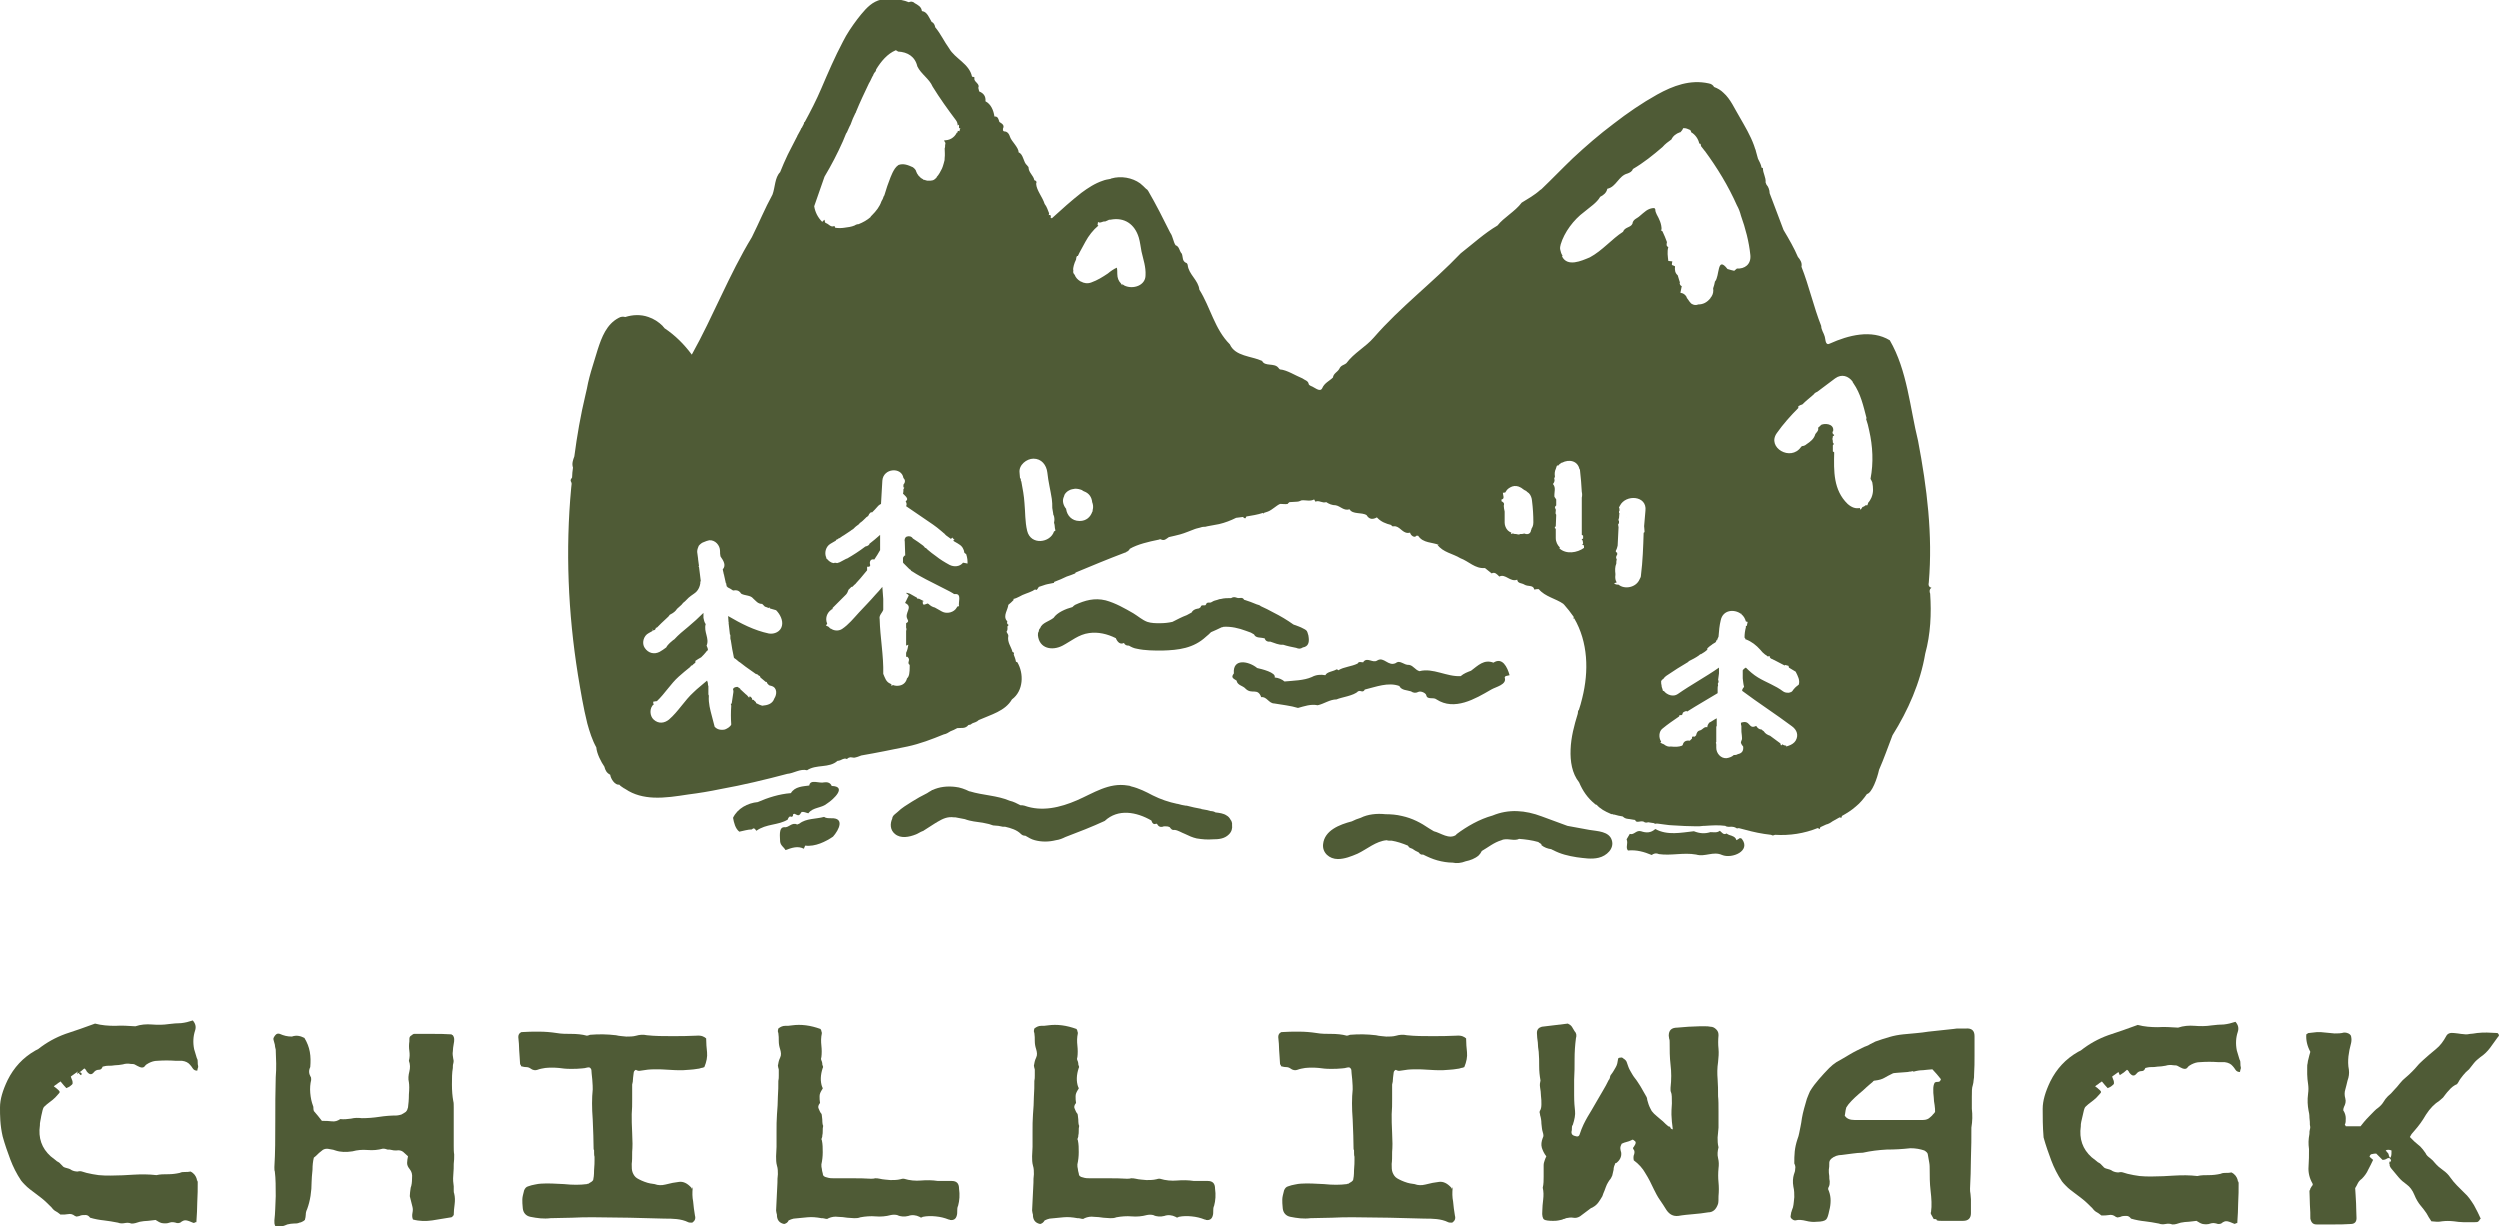
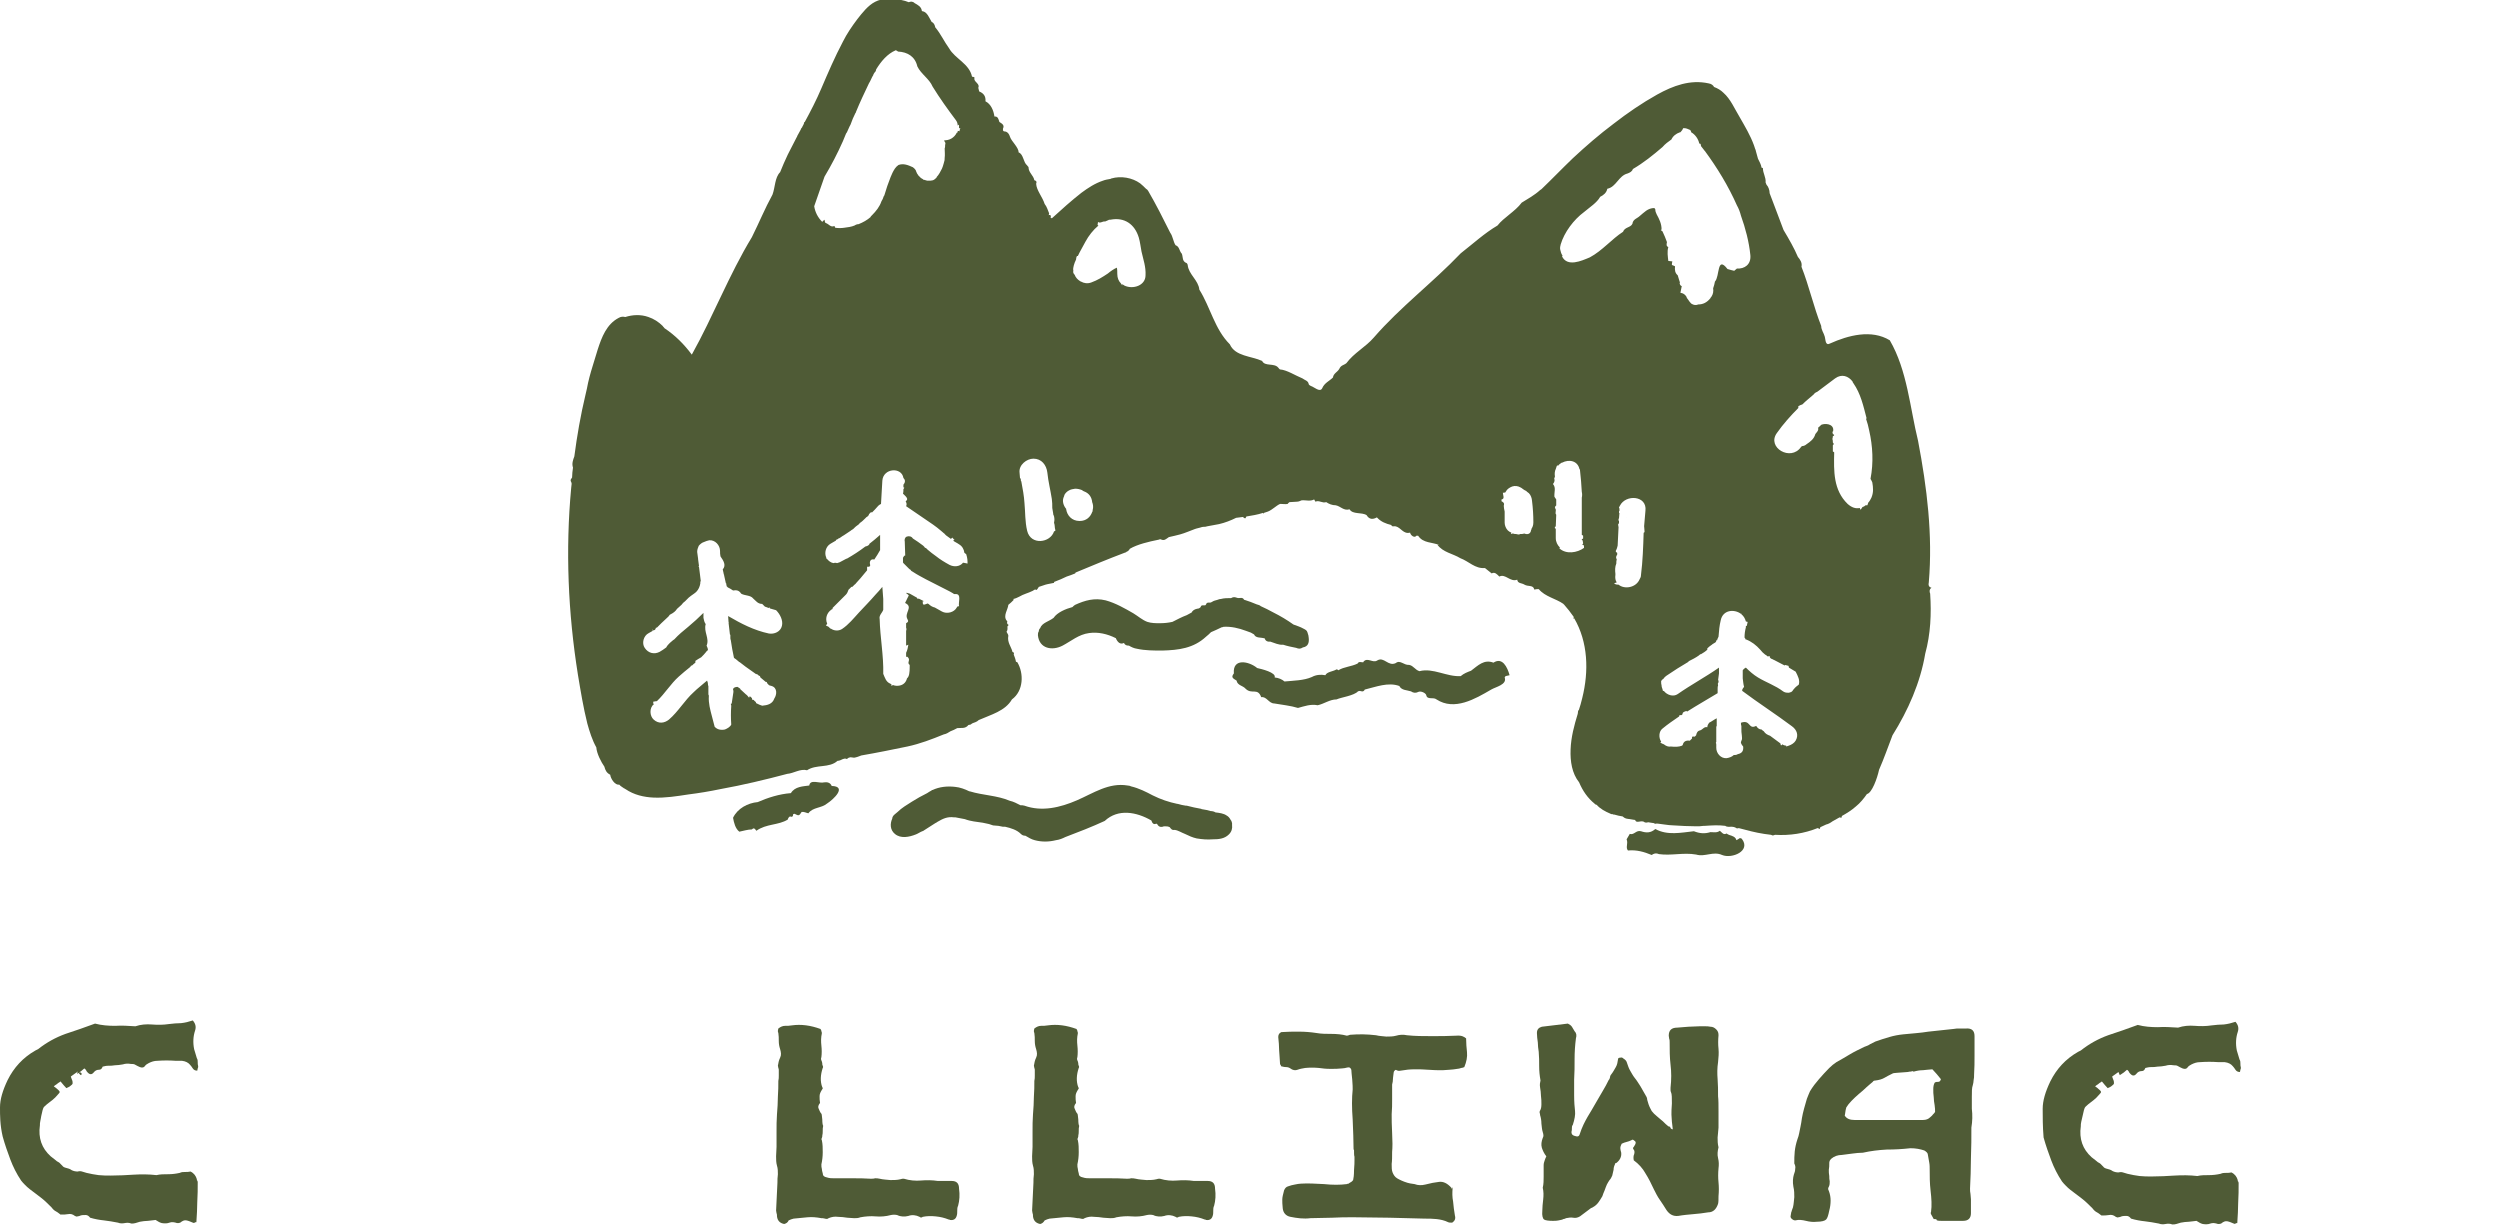
<svg xmlns="http://www.w3.org/2000/svg" version="1.1" id="Layer_1" x="0px" y="0px" viewBox="0 0 557.6 273.5" style="enable-background:new 0 0 557.6 273.5;" xml:space="preserve">
  <style type="text/css">
	.st0{fill:#4F5B36;}
	.st1{fill:#505C37;}
</style>
  <g>
    <g>
      <path class="st0" d="M430.5,131.3C430.5,131.3,430.5,131.3,430.5,131.3C430.6,131.3,430.6,131.3,430.5,131.3    C430.6,131.2,430.5,131.3,430.5,131.3z" />
      <path class="st0" d="M387.8,187.1c-0.2,0.1-0.3,0.2-0.5,0.3c-0.3-1.1-1.5-0.9-2.2-1.5c-0.7,0.4-1-0.2-1.5-0.6    c-0.7,0.5-1.3,0.3-2.1,0.3c-1.3,0.4-2.4,0.3-3.7-0.2c-2.8,0.3-5.9,1-8.6-0.5c-1,0.9-2,0.9-3.2,0.5c-1.1-0.3-1.5,0.9-2.5,0.6    c-0.3,0.5-0.5,0.9-0.7,1.2c0.4,1-0.3,1.8,0.3,2.5c1.9-0.2,3.6,0.3,5.3,1c0.4-0.3,0.9-0.5,1.6-0.2c2.7,0.4,5.5-0.4,8.3,0.1    c2,0.6,3.8-0.8,5.8,0.1c2.2,0.9,6.5-0.9,4.4-3.6C388.4,187,388.1,186.8,387.8,187.1z" />
      <path class="st0" d="M302.9,154.2c-0.2,0-0.4,0-0.6,0c0.3,0,0.7,0,1-0.1c0.4,0.1,0.8,0.3,1.1-0.3c2.5-0.6,5.2-1.7,7.7-0.8    c0.5,1,1.7,0.9,2.6,1.2c0.6,0.4,1.1,0.4,1.7,0.1c0.5-0.2,1.5,0.2,1.7,0.7c0.2,1.2,1.6,0.4,2.3,1c4,2.6,8.6-0.1,12.2-2.2    c1-0.6,3.6-1.1,3-2.7c0.1-0.1,0.1-0.2,0.2-0.3c0.3-0.1,0.6-0.1,0.9-0.2c-0.5-1.8-1.6-4.1-3.6-2.8c-2.1-0.8-3.4,0.6-5,1.8    c-0.8,0.3-1.6,0.6-2.3,1.2c-3.1,0.2-6.2-1.9-9.2-1.1c-1-0.3-1.3-1.2-2.3-1.4c-1.2,0.1-2-1.2-3-0.4c-1.7,0.8-2.6-1.5-4.1-0.6    c-1,0.7-2.2-0.8-3.1,0.3l0,0.1c-0.4,0.1-1-0.3-1.3,0.3c-1.4,0.7-3,0.7-4.3,1.5c-0.1-0.1-0.2-0.2-0.4-0.2c-0.8,0.5-2.1,0.5-2.5,1.3    c-1-0.2-2.1-0.1-3,0.4c-1.8,0.8-4.1,0.8-6.1,1c-0.6-0.5-1.3-0.8-2.2-0.9c0,0-0.1,0-0.1,0c0,0,0.1,0,0.1,0c0.4-1.1-3-1.9-3.9-2.1    c-1.8-1.5-5.5-2.3-5.2,1.2c-0.7,0.9-0.2,1.1,0.6,1.6c0.2,1.1,1.4,1.1,2,1.8c1.4,1.4,2.7-0.3,3.5,1.9c1.2-0.2,1.7,1.4,2.9,1.4    c1.7,0.3,3.7,0.5,5.3,1c1.5-0.4,2.8-0.9,4.4-0.6c1.4-0.3,2.7-1.3,4.2-1.3C299.2,155.5,301.9,155.2,302.9,154.2z" />
      <path class="st0" d="M176.2,182.1c0.5,0.2,0.7,0,0.7-0.5c0.1,0,0.2-0.1,0.3-0.1c1,0.5,1,0.5,1.6-0.4c0.5-0.1,1,0.2,1.5,0.3    c1-1.4,2.9-1.1,4.2-2.2c1.4-0.9,4.5-3.8,1-3.9c-0.3-0.8-1.1-0.9-1.7-0.8c-1,0.3-3.1-0.8-3.3,0.7c-1.4,0.2-3.2,0.2-4.1,1.7    c-2.6,0.2-5.1,1-7.4,2c-2.2,0.2-4.5,1.4-5.5,3.5c0.2,1.1,0.5,2.4,1.4,3.1c1-0.2,1.9-0.5,2.8-0.5c0.5-0.5,0.7-0.1,1,0.3    c2.2-1.6,4.9-1.2,7-2.5C175.8,182.4,176,182.2,176.2,182.1z" />
-       <path class="st0" d="M185.4,182.5c-0.6,0-1.2,0-1.6-0.3c-1.8,0.5-4,0.3-5.5,1.5c-0.2,0.1-0.3,0.1-0.5,0.2    c-1.2-0.6-1.9,0.8-2.9,0.6c-1.3,0-0.9,2.3-0.9,3.2c0.1,0.9,0.8,1.2,1.2,1.9c1.4-0.5,2.7-1,4.1-0.3c0.1-0.3,0.2-0.5,0.3-0.7    c2.2,0.3,4.6-0.9,6.2-2C187.2,185,188.4,182.4,185.4,182.5z" />
      <path class="st0" d="M274.5,182.9c-0.2-0.4-0.5-0.8-0.9-1c-0.7-0.5-1.7-0.6-2.5-0.7c0,0,0,0,0,0c-0.3-0.2-0.7-0.3-1.1-0.3    c-0.6-0.2-1.2-0.3-1.8-0.4c-0.1,0-0.2,0-0.3-0.1c-1.1-0.2-2.1-0.4-3.2-0.7c0,0,0,0-0.1,0c0,0,0,0-0.1,0c-0.6-0.1-1.2-0.2-1.8-0.4    c0,0-0.1,0-0.1,0c-1.9-0.4-3.7-1-5.5-1.9c-1.5-0.8-3.1-1.6-4.8-2c-0.2-0.1-0.5-0.2-0.8-0.2c-4.2-0.7-7.6,1.7-11.3,3.3    c-3.7,1.6-7.8,2.6-11.7,1.2c-0.3-0.1-0.6-0.1-0.9-0.1c-0.8-0.4-1.5-0.8-2.4-1c-2.8-1.2-6-1.2-8.9-2.1c0,0,0,0,0,0c0,0,0,0-0.1,0    c-1-0.5-2.1-0.9-3.2-1c-1.8-0.2-3.5,0-5,0.7c-0.1,0-0.2,0-0.2,0.1c-0.4,0.2-0.7,0.4-1,0.6c-1.2,0.6-2.3,1.2-3.4,1.9    c-1.1,0.7-2.3,1.4-3.2,2.3c-0.2,0.2-0.4,0.3-0.6,0.5c-0.4,0.3-0.6,0.7-0.6,1c-0.5,1.1-0.5,2.5,0.6,3.4c1.3,1.1,3.2,0.7,4.7,0.1    c0.5-0.2,0.9-0.5,1.4-0.7c0.1,0,0.3-0.1,0.4-0.2c0.8-0.5,1.7-1.1,2.5-1.6c0.2-0.1,0.4-0.2,0.5-0.3c1.2-0.7,2.2-1.2,3.7-1    c0.1,0,0.2,0,0.3,0c0.7,0.1,1.4,0.3,2.1,0.4c1.3,0.5,2.7,0.6,4,0.8c0.5,0.1,0.9,0.2,1.4,0.3c0.3,0.1,0.6,0.2,0.9,0.3    c0.4,0,0.8,0.1,1.2,0.1c0.3,0.1,0.7,0.1,1,0.2c0.2,0,0.4,0,0.5,0c1.3,0.3,2.6,0.7,3.5,1.6c0.3,0.3,0.6,0.4,1,0.4    c0.7,0.4,1.3,0.8,2.1,1c1.5,0.4,3.1,0.4,4.7,0c0.8-0.1,1.5-0.4,2.1-0.7c0,0,0,0,0,0c2.9-1.1,6-2.3,8.8-3.6c3-2.8,7.1-2,10.4-0.1    c0.2,0.6,0.5,1,1.1,0.7c0.1,0,0.1,0.1,0.2,0.1c0.3,0.6,0.8,0.8,1.5,0.5c0.1,0,0.2,0,0.2,0c0.1-0.2,0.2-0.3,0.3-0.5    c-0.1,0.2-0.2,0.3-0.3,0.5c0.4,0,0.7,0,1.1,0.2c0.3,0.4,0.5,0.7,1.1,0.6c0.8,0.1,1.5,0.6,2.3,0.9c0.8,0.4,1.7,0.8,2.6,1    c1.2,0.2,2.4,0.3,3.6,0.2c1.3,0,2.6-0.1,3.6-1.1c0.6-0.6,0.8-1.3,0.7-2.1c0-0.1,0-0.2,0-0.4C274.7,183.3,274.7,183.1,274.5,182.9z    " />
      <path class="st0" d="M430.2,129.9c0.9-10.6-0.4-21.1-2.4-31.6c-1.8-7.3-2.4-15.7-6.3-22.4c-4.1-2.5-9.3-1.1-13.3,0.7    c-1.1,0.6-1-0.8-1.2-1.5c-0.2-0.8-0.8-1.5-0.8-2.4c-1.7-4.3-2.7-8.9-4.4-13.2c0.2-0.9-0.3-1.6-0.8-2.2c-0.8-1.9-2-4-3.2-6    c-0.7-1.8-1.3-3.5-2-5.3c-0.4-1-0.7-1.9-1.1-2.9c0-0.7-0.3-1.5-0.7-1.9c-0.1-0.2-0.1-0.3-0.2-0.5c0.1-1.2-0.6-2-0.6-3.2    c0,0-0.2-0.1-0.3-0.1c-0.1-0.7-0.5-1.4-0.8-2c-0.2-0.6-0.3-1.2-0.5-1.8c0-0.1,0-0.2-0.1-0.3c-0.1-0.3-0.2-0.6-0.3-0.9    c-0.8-2.2-2-4.2-3.2-6.3c-1.1-1.8-2-4-3.6-5.4c-0.6-0.6-1.3-1-2.1-1.3c-0.2-0.4-0.6-0.7-1.2-0.8c-4.1-0.9-7.9,0.5-11.5,2.5    c-3.4,1.9-6.6,4.1-9.7,6.5c-3.2,2.4-6.2,5-9.1,7.7c-2.4,2.3-4.6,4.6-7,6.9c-0.1,0.1-0.2,0.1-0.3,0.2c-1.2,1.1-2.8,2-4.1,2.8    c-1.5,2-4,3.3-5.4,5.1c-2.9,1.7-5.5,4.1-8.2,6.2c-6.3,6.6-13.4,11.9-19.4,18.8c-1.8,2.1-4.4,3.4-6.1,5.7c-0.6,0.5-1.2,0.4-1.6,1.3    c-0.4,0.7-1.3,1-1.4,1.9c-0.8,0.8-1.9,1.2-2.4,2.4c-0.5,1-1.8-0.3-2.5-0.5c-0.2-0.1-0.4-0.2-0.5-0.4c-0.1-0.8-0.9-0.9-1.4-1.3    c-1.5-0.6-3.5-1.9-5-2c-0.1,0-0.3-0.3-0.4-0.4c-0.9-1.1-3-0.2-3.6-1.5c-2.4-1.1-6-1-7.2-3.7c-3.4-3.4-4.3-8.2-6.8-12.2    c-0.2-2.1-2.4-3.4-2.6-5.5c0-0.1-0.1-0.3-0.2-0.4c-1.1-0.4-0.8-1.3-1.1-2.1c-0.6-0.6-0.5-1.6-1.4-1.9c-0.5-0.7-0.6-2-1.2-2.8    c-1.6-3.2-3.1-6.2-4.9-9.3c0,0-0.1,0-0.1,0c0,0,0.1,0,0.1,0c-0.1-0.2-0.3-0.4-0.5-0.5c-0.4-0.4-0.8-0.8-1.3-1.2    c-1.8-1.3-4.3-1.7-6.4-1.1c-0.1,0-0.2,0.1-0.2,0.1c-0.6,0.1-1.2,0.2-1.7,0.4c-1.8,0.6-3.3,1.6-4.8,2.7c-2.3,1.8-4.4,3.7-6.6,5.7    c-0.1-0.1-0.2-0.1-0.3-0.2c0.2-0.3,0-0.7-0.4-0.5c0-0.1,0.1-0.3,0.1-0.4c-0.3-0.7-0.5-1.5-1-2.1c-0.5-1.6-1.8-3-1.9-4.5    c0.2-0.5,0-0.7-0.4-0.8c-0.2-1.1-1.3-1.7-1.3-2.9c0-0.1-0.2-0.2-0.3-0.4c-0.9-0.7-0.8-2.5-1.9-2.9c0-1.1-1.6-2.5-1.9-3.4    c-0.2-0.6-0.5-1.3-1.4-1.3c-0.1-0.1-0.1-0.1-0.2-0.2c0-0.1,0-0.3,0-0.4c0.4-0.8-0.2-1.1-0.8-1.5c-0.2-0.6-0.3-1.3-1.1-1.2    c-0.2-1.4-0.8-2.8-2-3.4c0.1-1.1-0.4-1.8-1.4-2.2c-0.1-0.3-0.1-0.5-0.2-0.8c0.4-0.9-0.8-1.2-0.9-2c0.2-0.5-0.2-0.4-0.5-0.5    c-0.6-2.9-3.8-4-5.1-6.3c-1.1-1.5-1.9-3.3-3.1-4.7c-0.1-0.5-0.3-1-0.8-1.2c-0.5-0.8-1-2.3-2.1-2.4c0,0-0.1-0.1-0.1-0.1    c-0.1-0.9-0.9-1.3-1.6-1.7c-0.4-0.4-0.9-0.4-1.3-0.2c-0.5-0.2-1.1-0.4-1.7-0.5c-1.9-0.3-4.1-0.5-5.8,0.4c-1.6,0.8-2.9,2.5-4,3.9    c-1.2,1.6-2.3,3.2-3.2,5c-1.8,3.4-3.3,6.9-4.8,10.4c-1.1,2.6-2.4,5.1-3.7,7.5c-0.2,0.1-0.2,0.2-0.2,0.4c-0.1,0.3-0.3,0.5-0.4,0.8    c-0.2,0.2-0.3,0.4-0.3,0.5c-0.2,0.4-0.4,0.7-0.6,1.1c-0.1,0.1-0.1,0.2-0.2,0.4c0,0.1-0.1,0.2-0.1,0.2c-0.6,1.2-1.3,2.5-1.9,3.7    c0,0.1-0.1,0.1-0.1,0.2c-0.6,1.3-1.2,2.6-1.7,3.9c-1.2,1.2-1.1,3.4-1.7,5c-1.7,3.1-3,6.3-4.6,9.5c-5.1,8.4-8.6,17.6-13.4,26.2    c-1.7-2.3-3.7-4.3-6.1-5.9c-0.1-0.2-0.3-0.3-0.4-0.5c-0.9-0.9-2-1.6-3.2-2c-1.7-0.6-3.5-0.5-5.1,0c0,0,0,0-0.1,0    c-0.4-0.1-0.9-0.1-1.4,0.2c-2.7,1.4-3.8,4.3-4.7,7.1c-0.4,1.2-0.7,2.4-1.1,3.6c-0.5,1.6-1,3.4-1.3,5.1c-0.1,0.4-0.2,0.9-0.3,1.3    c-1.1,4.6-1.9,9.2-2.5,13.8c-0.3,0.8-0.6,1.6-0.3,2.5c-0.1,0.7-0.2,1.5-0.2,2.2c-0.2,0.3-0.4,0.5-0.3,0.8c0.1,0.2,0.2,0.4,0.2,0.6    c0,0.3-0.1,0.6-0.1,0.9c-1.3,13.9-0.7,27.9,1.5,41.7c0.6,3.6,1.2,7.3,2.1,10.9c0.5,1.8,1.1,3.7,2,5.3c0.1,1.4,1.1,3.3,1.8,4.3    c0.2,0.8,0.5,1.4,1.3,1.8c0.1,0.9,1.1,2.4,2,2.2c0.2,0.2,0.4,0.4,0.6,0.5c0,0.1,0.1,0.1,0.2,0.1c0.1,0.1,0.1,0.1,0.2,0.2    c0,0,0,0,0.1,0c0.1,0.1,0.2,0.2,0.3,0.2c1.9,1.3,4.1,1.8,6.3,1.9c2.6,0.1,5.1-0.3,7.7-0.7c2.4-0.3,4.8-0.7,7.2-1.2    c5-0.9,10-2.1,14.9-3.4c1.4-0.1,2.9-1.2,4.4-0.8c2.1-1.4,4.9-0.4,6.8-2.1c0.4,0,0.8-0.2,1.2-0.4c0.1,0,0.3-0.1,0.4-0.1    c0.2,0,0.3,0,0.5,0.1c0.1-0.1,0.2-0.2,0.4-0.3c0.1,0,0.3-0.1,0.4-0.1c0.3,0,0.5,0.1,0.8,0.1c0.6-0.1,1.1-0.3,1.6-0.5    c3.5-0.6,6.9-1.3,10.3-2c2.8-0.6,5.4-1.6,8.1-2.7c0.6-0.1,1-0.4,1.5-0.7c0.5-0.2,1-0.4,1.5-0.7c0.9-0.1,1.8,0.2,2.5-0.7    c0.2,0,0.4-0.1,0.5-0.1c0.2-0.2,0.4-0.3,0.7-0.4c0.1,0,0.2-0.1,0.3-0.1c0.3-0.1,0.6-0.3,0.8-0.5c2.7-1.2,5.9-2,7.4-4.6    c2.6-1.9,2.7-5.8,1.2-8.3c-0.1,0-0.2-0.1-0.3-0.1c-0.1-0.6-0.3-1.1-0.5-1.6c0.1-0.3,0.1-0.5-0.3-0.6c0,0,0-0.1,0-0.1    c-0.3-1.1-1.2-2.1-0.9-3.5c0-0.3-0.3-0.6-0.4-0.9c0.3-0.4,0.2-0.8,0.2-1.2c0.3-0.2,0.3-0.4,0-0.5c0-0.1-0.1-0.2-0.1-0.3    c0.1-0.2,0.1-0.4-0.1-0.5c-0.8-1.1,0.3-2.4,0.4-3.5c0.4-0.3,0.8-0.7,1.2-1.1c0-0.1-0.1-0.1-0.1-0.2c0.5-0.1,0.9-0.3,1.3-0.5    c1-0.6,2-0.8,3-1.3c0.2-0.1,0.3-0.2,0.5-0.3c0.1,0,0.3,0,0.4,0.1c0.2-0.2,0.3-0.4,0.5-0.7c0.5-0.2,1-0.3,1.5-0.5    c0.1,0,0.3-0.1,0.4-0.1c0,0,0,0,0,0c0.5-0.1,1-0.2,1.5-0.3c0-0.1,0-0.1,0-0.2c0.5-0.2,1-0.4,1.5-0.6c0.4-0.2,0.9-0.4,1.3-0.6    c0.6-0.2,1.2-0.4,1.9-0.7c0-0.1,0.1-0.1,0.1-0.2c3.6-1.5,7.2-3,10.9-4.4c0.1,0,0.2-0.1,0.3-0.1c0,0,0.1,0,0.1-0.1c0,0,0,0,0,0    c0.3-0.1,0.6-0.3,0.8-0.7c1.7-1,4.3-1.6,6.3-2c0.2,0,0.4-0.2,0.6-0.1c0.8,0.4,1.2-0.1,1.8-0.5c0.4-0.1,0.8-0.2,1.3-0.3    c0.1,0,0.3-0.1,0.4-0.1c0.3-0.1,0.5-0.1,0.8-0.2c1.1-0.3,2.2-0.8,3.3-1.2c0.2-0.1,0.4-0.1,0.7-0.2c0.1,0,0.3-0.1,0.4-0.1    c0.3-0.1,0.6-0.2,1-0.2c0.2,0,0.4,0,0.6-0.1c0.9-0.2,1.8-0.3,2.7-0.5c1.3-0.3,2.6-0.8,3.8-1.4c0.5-0.1,1.1-0.1,1.6-0.2    c0,0.2,0.2,0.3,0.5,0.3c0.1-0.2,0.1-0.3,0.2-0.4c1.2-0.2,2.5-0.4,3.7-0.8c0,0,0,0.1,0,0.1c0.1,0,0.1,0,0.2,0c0,0,0-0.1,0-0.1    c0.3-0.1,0.6-0.2,0.9-0.3c1-0.4,1.8-1.3,2.7-1.7c0,0,0.1,0,0.2,0c0.5,0,1,0.1,1.5,0c0.1-0.2,0.3-0.3,0.4-0.4    c0.6,0,1.2-0.1,1.7-0.1c0.4,0,0.7-0.2,1-0.3c0.9-0.1,1.9,0.3,2.8-0.2c0.1,0.2,0.2,0.3,0.3,0.5c0.8-0.4,1.5,0.4,2.4,0.1    c0.6,0.4,1.3,0.7,2.1,0.7c1.1,0.2,1.8,1.3,3.1,0.9c0.7,1.2,2.7,0.6,3.8,1.3c0.6,1,1.4,1,2.3,0.5c0.9,1,2,1.4,3.2,1.7    c0.2,0.5,0.6,0.2,1,0.3c1.2,0.3,1.7,1.8,3.2,1.4c0.1,0.6,1,1.3,1.4,0.7h0.4c1.1,1.7,3.2,1.4,4.8,2.1c-0.2,0-0.3-0.1-0.5-0.1    c1.2,1.7,3.5,2,5.1,3c1.9,0.7,3.3,2.4,5.5,2.2c0.5,0.4,1,0.8,1.5,1.2c0.7-0.4,1.2,0.2,1.7,0.7c1.4-0.7,2.4,1.3,4,0.7    c0.1,0.9,1,0.7,1.6,1.1c0.8,0.5,2,0,2.2,1.1c0.4-0.1,0.8-0.1,1-0.1c1.4,1.7,3.8,2.1,5.5,3.3c0,0,0,0.1,0.1,0.1    c0.8,0.9,1.5,1.8,2.2,2.8c0,0.1,0,0.2-0.1,0.4c0.1,0,0.2-0.1,0.2-0.1c3.1,5.3,3.3,11.8,1.8,17.8c-0.2,0.9-0.5,1.9-0.8,2.8    c0,0-0.1-0.1-0.1-0.1c0,0.3-0.1,0.5-0.1,0.8c-0.8,2.6-1.5,5.2-1.6,8c-0.1,2.6,0.3,5.3,1.9,7.3c0.8,1.9,1.9,3.5,3.5,4.8    c0.1,0.1,0.2,0.2,0.4,0.2c0.8,0.9,1.9,1.5,3.1,2c0.1,0.1,0.3,0.1,0.5,0.1c0.1,0.1,0.3,0.1,0.4,0.1c0.6,0.2,1.2,0.3,1.8,0.4    c0.2,0.2,0.5,0.4,0.9,0.5c0.6,0.1,1.3,0.2,1.9,0.3c0.3,0.9,1.4-0.1,2.1,0.5c0.2,0.1,0.5,0.1,0.8,0c0.4,0.1,0.8,0.1,1.3,0.2    c0.1,0.1,0.3,0.2,0.5,0.1c0.1,0,0.2,0,0.3,0c0.5,0.1,1,0.1,1.5,0.2c0.7,0.1,1.5,0.2,2.1,0.2c1.7,0.1,3.3,0.2,5,0.2    c0.5,0,1.1,0,1.7-0.1c0.1,0,0.2,0,0.3,0c1.5-0.1,3-0.2,4.5,0c0.4,0.3,0.9,0.2,1.5,0.2c0.3,0,0.6,0.1,0.8,0.2    c0.2,0.2,0.5,0.2,0.7,0.1c1.9,0.5,3.7,1,5.7,1.3c0.5,0.1,1,0.1,1.5,0.2c0.2,0.1,0.4,0.2,0.6,0.1c0.1,0,0.2-0.1,0.3-0.1    c3.3,0.2,6.5-0.3,9.5-1.5c0.2,0.1,0.3,0.1,0.5,0.2c0-0.2,0.1-0.3,0.1-0.4c0.4-0.2,0.9-0.4,1.3-0.6c0.5-0.1,1-0.4,1.4-0.7    c0.5-0.3,1.1-0.6,1.6-0.9c0.1,0,0.2,0.1,0.4,0.1c0.1-0.2,0.1-0.3,0.1-0.4c1.1-0.6,2.2-1.3,3.1-2.1c1-0.8,1.8-1.8,2.5-2.8    c1.1-0.2,2.3-3.5,2.7-5.4c1.1-2.5,2-5.1,3-7.7c3.5-5.6,6.2-11.7,7.3-18.2c1.2-4.4,1.4-8.9,1.1-13.4c-0.2-0.4-0.2-1,0.3-1.3    C430.1,130.9,430.1,130.4,430.2,129.9z M174.4,139.6c-0.3,1.3-1.7,1.9-2.9,1.7c-3.3-0.7-6.2-2.2-9.1-3.9c0,0.5,0.1,0.9,0.1,1.4    c0,0,0.1,0.1,0.1,0.1c0,0-0.1,0-0.1,0c0.1,0.9,0.2,1.7,0.3,2.6c0,0,0.1,0.1,0.1,0.1c0,0.2,0,0.3,0,0.5c0,0,0,0,0,0    c0,0,0,0.1,0,0.1c0,0.2,0,0.4,0.1,0.6c0.2,1.3,0.4,2.6,0.7,3.9c0.1,0.1,0.2,0.2,0.4,0.3c0.2,0.2,0.4,0.3,0.6,0.5    c0.1,0.1,0.2,0.2,0.3,0.2c0.4,0.3,0.9,0.7,1.3,1c0.8,0.6,1.6,1.1,2.4,1.7c0,0,0,0,0.1-0.1c0,0,0,0,0,0c0.2,0.2,0.4,0.4,0.7,0.5    c0,0.1,0.1,0.2,0.1,0.3c0.4,0.3,0.8,0.7,1.2,1c0.1,0,0.2,0,0.2,0c0.1,0.2,0.1,0.3,0.2,0.4c0.1,0.1,0.2,0.2,0.3,0.3    c0.1,0.1,0.3,0.1,0.6,0.2c1.3,0.4,1.2,1.9,0.6,2.8c-0.4,1.2-1.5,1.5-2.7,1.6c-0.4-0.1-0.8-0.3-1.2-0.5c-0.1,0-0.2-0.1-0.2-0.2    c0,0,0-0.1,0-0.1c0,0,0,0,0,0c-0.2-0.2-0.4-0.3-0.5-0.5c-0.1,0-0.2,0-0.3,0c0,0,0,0,0,0c0-0.1-0.1-0.3-0.1-0.4    c-0.1-0.1-0.2-0.2-0.3-0.3c-0.1,0-0.1-0.1-0.2-0.1l-0.1,0.3c-0.1-0.1-0.2-0.1-0.2-0.2c-0.2-0.2-0.3-0.4-0.5-0.5    c-0.4-0.4-0.9-0.8-1.3-1.2c0,0,0,0,0-0.1c0,0,0,0,0,0c-0.2-0.1-0.4-0.3-0.6-0.4c-0.5,0-1,0.2-1,0.6c0.2,0.4,0,0.8,0,1.1    c-0.1,0.7-0.2,1.3-0.3,2c-0.1,0-0.1,0.1-0.2,0.1c0,0.1,0.1,0.3,0.1,0.4c-0.1,1.4-0.1,2.8,0,4.2c-0.2,0.5-0.9,0.9-1.4,1.1    c-0.4,0.1-0.9,0.1-1.3,0c-0.4-0.1-0.7-0.3-1-0.6c-0.2-0.8-0.4-1.5-0.6-2.3c-0.4-1.5-0.8-3-0.7-4.5c0-0.2,0-0.3-0.1-0.4    c0-0.3,0-0.6,0-1c0-0.2,0-0.5,0-0.7c0-0.1,0-0.1,0-0.2c-0.1-0.1-0.1-0.4-0.1-0.5c0-0.2-0.1-0.5-0.2-0.7c-1,0.9-2.1,1.7-3,2.6    c-2,1.8-3.4,4.3-5.5,6.1c-1,0.8-2.3,1-3.4,0c-0.9-0.8-1-2.6,0-3.4c0,0,0,0,0.1-0.1c-0.1,0-0.2,0-0.2-0.1c0-0.1,0-0.2,0-0.4    c0.2,0,0.5-0.1,0.6-0.1c0.1,0,0.1,0,0.2,0c1.8-1.7,3.1-3.9,4.9-5.5c0.8-0.7,1.6-1.4,2.5-2.1c0.1-0.1,0.2-0.2,0.2-0.3    c0.1,0,0.2-0.1,0.3-0.1c0.2-0.2,0.4-0.4,0.7-0.6c0-0.1,0-0.3,0-0.4c0.4-0.3,0.8-0.5,1.3-0.8c0.4-0.4,0.8-0.8,1.1-1.2    c0.1-0.2,0.3-0.3,0.4-0.4c0-0.3-0.1-0.6-0.3-1c0.7-1.6-0.7-3.1-0.2-4.8c-0.3-0.4-0.4-0.9-0.5-1.4c0-0.4,0-0.7,0-1.1    c-1.1,1.1-2.2,2.1-3.4,3.1c-1.1,0.9-2.2,1.8-3.1,2.8c0,0,0,0,0,0c-0.1,0.1-0.2,0.1-0.3,0.2c-0.2,0.2-0.5,0.4-0.7,0.6    c-0.3,0.3-0.6,0.6-0.8,1c0,0,0,0,0,0c-0.5,0.4-1,0.7-1.5,1c-1.2,0.6-2.5,0.3-3.3-0.9c-0.7-1-0.3-2.7,0.9-3.3    c0.3-0.2,0.6-0.3,0.9-0.5c0,0,0,0,0,0c0,0,0,0,0,0l0,0c0-0.1,0-0.1-0.1-0.2c0,0,0-0.1,0.1-0.1c0,0,0,0.1,0,0.1    c0.1,0.1,0.1,0.1,0.2,0.1c0.1,0,0.1-0.1,0.2-0.1c0.1,0,0.1-0.1,0.2-0.2c0-0.1,0.1-0.2,0.1-0.3c0.1,0,0.1,0,0.2,0    c0.3-0.3,0.7-0.7,1-1c0.5-0.5,1.1-1,1.6-1.5c0.1-0.1,0.2-0.3,0.3-0.4c0.1,0,0.1-0.1,0.2-0.1c0.6-0.3,1.1-0.7,1.4-1.2    c0.3-0.3,0.7-0.6,1-0.9c0.2-0.3,0.5-0.6,0.8-0.8c0.3-0.3,0.5-0.5,0.8-0.8l0.5-0.4c0.4-0.3,0.9-0.6,1.2-0.9    c0.5-0.5,0.8-1.2,0.9-1.9c0,0,0,0,0-0.1c0-0.1,0-0.2,0-0.3c0.1,0,0.1-0.1,0.1-0.1c-0.1-1.1-0.3-2.2-0.4-3.2c0,0-0.1,0-0.1,0    c0,0,0-0.1,0-0.1c0,0,0.1,0,0.1-0.1c-0.1-0.5-0.1-1-0.2-1.5c0,0,0,0,0-0.1c-0.1-0.5-0.1-1-0.2-1.5c0-0.4,0.1-0.8,0.3-1.2    c0,0,0-0.1,0-0.1c0,0,0,0,0,0c0.3-0.4,0.8-0.8,1.2-0.9c0.4-0.2,0.8-0.3,1.2-0.4c1.3-0.1,2.4,1.1,2.4,2.4c0,0.4,0,0.8,0.1,1.2    c0.7,1,1.3,2,0.5,2.9c0,0,0,0,0,0c0.1,0.3,0.1,0.6,0.2,0.9c0,0.1,0,0.2,0.1,0.3c0,0,0,0,0,0c0,0,0,0.1,0,0.1    c0.1,0.6,0.3,1.2,0.4,1.8c0,0,0.1,0,0.1,0.1c0,0.1,0,0.1,0,0.2c0,0.1,0.1,0.3,0.1,0.4c0.1,0.1,0.2,0.1,0.2,0.2    c0.4,0.2,0.8,0.4,1.2,0.7c0.7-0.1,1.3-0.1,1.8,0.7c0.8,0.5,2.1,0.3,2.7,1.1c0.6,0.5,1,1.2,2,1.2c0.2,0.2,0.4,0.4,0.6,0.6    c0.3,0.1,0.6,0.2,0.8,0.3c0.1,0,0.2-0.1,0.3-0.1c0,0.1,0,0.1,0,0.2c0.5,0.1,0.9,0.3,1.4,0.4C174,137,174.7,138.4,174.4,139.6z     M183.9,49c-0.2,0.2-0.4,0.3-0.5,0.5c-1-1-1.6-2.2-1.8-3.5c0.8-2.2,1.5-4.4,2.3-6.6c1.5-2.5,2.9-5.2,4.1-7.9    c0.2-0.6,0.5-1.1,0.7-1.7c0.1-0.1,0.1-0.2,0.2-0.3c0,0,0,0,0,0c0,0,0,0,0,0c0,0,0,0,0,0c0.3-0.6,0.5-1.2,0.8-1.7    c0.3-0.9,0.7-1.8,1.1-2.6c0,0,0.1-0.1,0.1-0.1c0,0,0,0,0-0.1c0.9-2.2,1.9-4.3,2.9-6.4c0.4-0.6,0.6-1.3,1-1.9c0,0,0-0.1,0-0.1    c0.1-0.2,0.3-0.5,0.5-0.7c0-0.1,0.1-0.2,0.1-0.3c0-0.1,0-0.1,0-0.1c1.1-1.8,2.5-3.5,4.4-4.3c0.2,0.1,0.4,0.2,0.5,0.3    c2.1,0.1,3.8,1.1,4.3,3.3c0.8,1.7,2.7,2.8,3.4,4.5c1.6,2.6,3.4,5.1,5.2,7.5c0.3,0.4,0.4,0.8,0.4,1.2c0.1-0.1,0.2-0.1,0.3-0.2v0.8    c0.1,0,0.2,0,0.3,0c-0.1,0.2-0.2,0.5-0.2,0.7c-0.1-0.1-0.3-0.1-0.4-0.1c0,0.1,0,0.2,0,0.3c-0.1,0-0.1,0.1-0.2,0.1    c-0.3,0.6-0.7,1-1.2,1.3c-0.5,0.3-1.1,0.4-1.6,0.4c0,0.1,0,0.2,0.1,0.3c0.2,0.2,0.2,0.5,0.1,0.7c0,0.3,0,0.6-0.1,0.8c0,0,0,0,0,0    c0,0.7,0.1,1.4,0,2.1c0,0.4,0,0.6-0.2,1.2c-0.1,0.4-0.3,1-0.4,1.2c-0.3,0.6-0.7,1.4-1.2,1.9c0,0,0,0,0,0.1c0,0-0.1,0.1-0.1,0.1    c-0.6,0.6-0.9,0.6-1.8,0.6c-0.1,0-0.1,0-0.1,0c0,0-0.1,0-0.1,0c-0.2-0.1-0.5-0.1-0.7-0.2c-0.1,0-0.1,0-0.1,0c0,0-0.1,0-0.1-0.1    c-0.2-0.1-0.3-0.2-0.5-0.3c0,0-0.1-0.1-0.1-0.1c0,0-0.1-0.1-0.1-0.1c-0.1-0.1-0.3-0.3-0.4-0.4c0-0.1-0.2-0.3-0.2-0.3    c0-0.1-0.1-0.1-0.1-0.2c0,0,0-0.1-0.1-0.2c-0.1-0.5-0.4-0.8-0.8-1.1c-1.1-0.5-2.1-0.9-3.2-0.5c-0.3,0.2-0.6,0.5-0.8,0.8    c-0.8,1.2-1.2,2.6-1.7,3.9c-0.2,0.6-0.4,1.3-0.6,1.9c0,0.1-0.1,0.3-0.2,0.4h0c-0.1,0.4-0.3,0.8-0.5,1.1c-0.4,1.2-1.2,2.2-2.1,3.1    c0,0,0,0,0,0c0,0,0,0,0,0c-0.1,0.1-0.2,0.2-0.3,0.3c0,0,0,0,0,0c0,0,0,0,0,0.1c-0.8,0.7-1.7,1.2-2.7,1.6c-0.3,0-0.6,0.1-0.9,0.3    c-0.7,0.3-1.5,0.4-2.3,0.5c-0.6,0.1-1.4,0.1-2,0c-0.1-0.1-0.1-0.3-0.2-0.4c-0.8,0.4-1.2-0.4-1.8-0.6c0,0-0.1-0.1-0.1-0.1    C184,49.8,184,49.5,183.9,49z M215.8,125.7c-0.3-0.1-0.6-0.1-1-0.2c-0.7,0.9-2,1-3,0.5c-1.1-0.6-2.1-1.2-3.1-2    c-0.6-0.4-1.2-0.9-1.8-1.4c-0.1-0.1-0.2-0.2-0.3-0.3c0,0-0.1-0.1-0.2-0.1c-0.1,0-0.2-0.1-0.2-0.2c-0.1-0.1-0.2-0.2-0.3-0.3    c-0.8-0.6-1.5-1.1-2.3-1.6c0,0,0,0,0,0c-0.3-0.5-0.9-0.6-1.4-0.4c-0.4,0.2-0.5,0.7-0.4,1.1c0,0,0,0,0,0c0,1,0.1,2.1,0.1,3.1    c-0.1,0-0.2,0.1-0.3,0.1c0,0,0,0.1,0,0.1c-0.1,0.1-0.1,0.2-0.2,0.3c0,0.4,0,0.8,0,1.1c0,0,0.1,0,0.1,0.1c0.3,0.3,0.6,0.6,0.8,0.8    c0,0,0,0,0,0c0,0,0,0,0,0c0.1,0.1,0.2,0.2,0.4,0.4c0.1,0.1,0.2,0.2,0.4,0.3c0.2,0.1,0.1,0.1,0,0.1c0.2,0.2,0.5,0.3,0.6,0.4    c0.9,0.6,1.9,1.1,2.8,1.6c1.7,0.9,3.4,1.7,5.1,2.6c0.1,0,0.1,0.1,0.2,0.1c0.2,0.1,0.5,0.3,0.7,0.4c0.1,0.1,0.2,0.1,0.3,0.2    c0.1,0,0.3,0,0.4,0c1.3,0,0.5,1.9,0.7,2.7c-0.2,0-0.3,0.1-0.4,0.1c0,0.1-0.1,0.1-0.1,0.2c-0.6,1.1-2.2,1.5-3.3,0.9    c-0.5-0.3-1.1-0.6-1.6-0.9c-0.5-0.1-1-0.4-1.4-0.8c-0.1,0-0.1-0.1-0.2-0.1c-1,0.4-1.1,0.4-1.1-0.5c0.1,0,0.2,0,0.3,0    c-0.4-0.2-0.8-0.4-1.2-0.6c-0.1,0-0.1,0.1-0.2,0.1c-0.1-0.1-0.1-0.2-0.2-0.3c-0.5-0.3-1.1-0.6-1.6-0.9c-0.2-0.1-0.5-0.1-0.7-0.2    c0,0,0,0.1-0.1,0.1c0.2,0.1,0.4,0.3,0.6,0.5c-0.3,0.5-0.5,1.1-0.8,1.6c0,0,0,0.1,0,0.1c1.9,0.9-0.3,2.2,0.5,3.6    c0.3,0.5,0.1,0.7-0.3,0.9c0,0.2,0,0.4,0,0.7c0,0.1,0,0.2,0,0.3c0.1,0.2,0.1,0.5,0,0.7c0,1.1,0,2.2,0,3.3c0.2-0.1,0.3-0.1,0.5-0.2    c-0.1,0.6-0.2,1.2-0.5,1.8c0,0.3,0,0.6,0,0.9c0.1,0,0.2,0,0.3,0c0.1,0.1,0.2,0.2,0.3,0.4c0.2,0.5-0.4,1,0.2,1.4c0,0.1,0,0.3,0,0.4    c0,1.3-0.1,2.2-0.6,2.6c-0.2,0.8-0.7,1.4-1.6,1.6c-0.5,0.1-1,0.1-1.5-0.1c-0.2,0.1-0.3,0.1-0.5,0.1c0.1-0.1,0.1-0.2,0.2-0.2    c-0.1-0.1-0.2-0.1-0.3-0.2c-1-0.4-1.2-1.3-1.6-2.2c0.1-4.1-0.7-8.1-0.8-12.2c-0.2-0.9,0.6-1.4,0.8-2.1c0-0.8,0-1.6,0-2.4    c-0.1-0.9-0.1-1.8-0.2-2.7c-0.5,0.6-1,1.2-1.5,1.7c-1.2,1.4-2.5,2.7-3.7,4c-1.2,1.3-2.3,2.7-3.8,3.7c-0.8,0.5-1.8,0.4-2.5-0.1    c0,0-0.1,0-0.1,0c-0.1-0.1-0.3-0.3-0.4-0.4c-0.2-0.1-0.4-0.2-0.6-0.3c0.1-0.1,0.2-0.2,0.3-0.4c-0.5-1.1-0.1-2.4,0.9-3.1    c0.1-0.1,0.1-0.1,0.2-0.1c0,0,0.1-0.1,0.1-0.1c0-0.1,0-0.1,0-0.2c0,0,0.1-0.1,0.1-0.1c0.4-0.4,0.9-0.9,1.3-1.3c0,0,0,0,0,0    c0.1-0.1,0.2-0.2,0.3-0.3c0.4-0.4,0.9-0.9,1.3-1.3c0.2-0.2,0.4-0.6,0.5-0.9c0,0,0,0,0-0.1c0.2-0.2,0.4-0.4,0.7-0.7    c0.1,0,0.1,0,0.2,0c0.2-0.2,0.3-0.3,0.5-0.5c0,0,0,0,0,0c0.2-0.1,0.3-0.3,0.4-0.4c0.3-0.3,0.6-0.7,0.9-1c0.5-0.6,1-1.2,1.5-1.8    c0-0.3,0-0.5,0-0.8h0.5c0.1-0.1,0.1-0.2,0.2-0.3c-0.3-1,0.2-1.5,0.9-1.3c0.5-0.7,0.9-1.4,1.3-2.1c0-1.1,0-2.3,0-3.4    c-0.8,0.7-1.6,1.4-2.4,2c0,0,0,0.1,0,0.1c-0.2,0.3-0.5,0.4-0.9,0.5c-1.3,1-2.7,1.9-4.1,2.7c0,0-0.1,0-0.1,0    c-0.5,0.3-1,0.5-1.5,0.8c-0.2,0.1-0.4,0.1-0.6,0.2c0,0,0,0,0,0c-0.3-0.1-0.5-0.1-0.8,0c-0.6-0.1-1.1-0.5-1.5-1c0,0-0.1,0-0.1,0    c0-0.1,0-0.1,0-0.2c-0.5-1.1-0.1-2.5,0.9-3.1c0.4-0.2,0.8-0.5,1.2-0.7c0,0,0.1-0.1,0.1-0.2c0.3-0.1,0.5-0.2,0.6-0.4    c0,0,0,0.1,0,0.1c0.4-0.2,0.7-0.5,1.1-0.7c0.5-0.3,1-0.7,1.5-1c0.2-0.2,0.5-0.3,0.7-0.5c0.1-0.1,0.2-0.2,0.3-0.3    c0.3-0.3,0.7-0.5,1-0.8c0,0,0,0,0-0.1c0.5-0.3,0.9-0.7,1.3-1.1c0.1-0.1,0.2-0.2,0.3-0.3c0,0,0.1,0,0.1,0c0.1-0.1,0.2-0.3,0.4-0.4    c0-0.1,0-0.1,0-0.2c0.1-0.1,0.2-0.2,0.4-0.4c0,0,0.1-0.1,0.1-0.1c0,0,0,0,0.1,0c0,0,0,0,0,0v0.2c0.5-0.5,1-1,1.5-1.6    c0.2-0.2,0.4-0.3,0.6-0.4c0.1-1.7,0.2-3.5,0.3-5.2c0.2-2.8,4.3-3.1,4.7-0.6c0.4,0.4,0.5,0.9,0,1.5c0,0.2,0,0.4,0,0.6    c0.1,0,0.1,0,0.2,0.1c-0.1,0.1-0.1,0.2-0.2,0.3c0,0.3,0,0.7-0.1,1c0.6,0.6,1.4,1.2,0.6,1.7c0.2,0.4,0.3,0.7,0.1,1.1    c2,1.4,4,2.7,6,4.1c0.6,0.4,1.2,0.9,1.8,1.4c0.2,0.2,0.5,0.4,0.7,0.6c0,0,0.1,0,0.1,0.1c0,0,0,0,0,0c0.1,0.1,0.2,0.2,0.3,0.3    c0.4,0.3,0.7,0.5,1.1,0.8c0.1-0.1,0.2-0.2,0.3-0.3c0.2,0.2,0.3,0.4,0.5,0.5c-0.1,0-0.2,0.1-0.3,0.2c0.4,0.3,0.9,0.5,1.3,0.8    c0.7,0.4,1.1,1.1,1.2,1.9c0.1,0.1,0.3,0.2,0.4,0.3C215.8,124.5,215.8,125.1,215.8,125.7z M235.1,118.5c-0.8,2.6-5.2,3.2-6-0.1    c-0.5-2.1-0.4-4.1-0.6-6.2c-0.1-1.6-0.4-3.2-0.7-4.8c0,0,0-0.1-0.1-0.1c0,0,0-0.1,0-0.1c0-0.2,0-0.3-0.1-0.5c0,0-0.1-0.1-0.1-0.1    c0-0.4-0.1-0.8-0.1-1.2l0,0c0,0,0,0,0,0c-0.2-1.7,1.6-3.1,3.1-3.1c1.8,0,2.9,1.4,3.1,3.1c0.2,2,0.7,3.9,1,5.9    c0.1,0.7,0.1,1.3,0.1,2c0.1,0.4,0.1,0.8,0.2,1.2c0,0.1,0,0.3,0.1,0.4c0,0.1,0.1,0.3,0.1,0.3c0.1,0.5,0.1,0.9,0,1.3    c0,0,0,0.1,0,0.1c0.1,0.3,0.1,0.5,0.1,0.7c0,0,0,0,0,0c0-0.3,0.1-0.7,0.1-1c-0.1,0.7-0.1,1.3,0.1,2    C235.3,118.5,235.2,118.5,235.1,118.5z M243.7,113.8c0,0.1,0,0.2,0,0.2h0c0,0.1-0.1,0.1-0.1,0.2c-0.4,1.1-1.3,2-2.8,2    c-1.8,0-2.8-1.3-3-2.6c0,0,0-0.1,0-0.1c-0.6-0.7-0.9-1.7-0.6-2.5c0.1-0.2,0.1-0.3,0.2-0.5c0,0,0-0.1-0.1-0.1c0,0,0.1,0,0.1,0    c0.2-0.4,0.6-0.8,1-1c0.5-0.3,0.9-0.3,1.4-0.4c0.5,0,1,0.1,1.5,0.3c0,0,0.1,0,0.1,0c0,0,0,0,0,0.1c0.1,0,0.1,0.1,0.2,0.1    c0.1,0,0.1,0.1,0.2,0.1c1.1,0.4,1.7,1.3,1.8,2.4C243.8,112.5,243.9,113.1,243.7,113.8C243.7,113.8,243.7,113.8,243.7,113.8z     M250.8,63.7c0.1,0.1,0.2,0.1,0.3,0.2C251,63.8,250.9,63.7,250.8,63.7c-0.1-0.1-0.2-0.1-0.3-0.2c-0.1,0-0.2-0.1-0.3-0.1    c0.1,0.3,0.2,0.5,0.3,0.6c-0.2-0.3-0.4-0.6-0.5-0.8c-0.5-0.5-0.8-1.2-0.8-2.1c0-0.5,0-1-0.1-1.4c-0.7,0.3-1.4,0.8-2,1.3    c-1.2,0.8-2.3,1.5-3.7,2c-0.8,0.3-1.6,0.2-2.3-0.2c0,0,0,0-0.1,0c0,0,0-0.1-0.1-0.1c-0.5-0.3-1-0.8-1.2-1.4    c-0.3-0.3-0.4-0.6-0.3-0.9c-0.1-0.4,0-0.8,0.1-1.2c0.1-0.4,0.3-0.9,0.5-1.3c0-0.3,0.1-0.6,0.2-0.8c0.1,0,0.1,0,0.2,0    c0.5-1.1,1.2-2.2,1.7-3.2c0.7-1.3,1.7-2.6,2.9-3.6c-0.1,0-0.1-0.1-0.2-0.1c0-0.2,0.1-0.5,0.1-0.7c0.5,0.4,1-0.2,1.6-0.1    c0.2-0.1,0.5-0.2,0.7-0.3c0.1-0.1,0.3-0.1,0.5-0.1c3.1-0.6,5.4,1,6.3,4c0.3,1,0.4,2.1,0.6,3.1c0.4,1.8,1,3.4,0.9,5.3    C255.5,63.7,252.7,64.6,250.8,63.7z M341.6,117.9c0,0.1,0,0.2-0.1,0.3c-0.1,0.9-0.8,1.1-1.5,0.8c-0.2,0-0.3,0.1-0.5,0.1    c-0.1,0-0.3,0-0.4,0c-0.3,0.2-0.6,0.1-1,0c0,0-0.1,0-0.1,0c-0.2,0-0.3,0-0.5-0.1c-0.2,0-0.3,0-0.5,0.1c0-0.1,0-0.2,0.1-0.3    c-0.3-0.1-0.6-0.3-0.8-0.5c-0.4-0.4-0.7-1.1-0.7-1.7c0-0.8,0-1.7,0-2.5c-0.1-0.5-0.2-0.9-0.2-1.3c0.2-0.6-0.1-0.8-0.5-1    c0-0.1,0-0.2,0-0.4c0.8-0.1,0.3-1,0.3-1.5c0.2,0,0.4,0,0.6-0.1c0-0.1,0-0.1,0.1-0.2c0.3-0.6,0.9-0.9,1.4-1.1    c0.6-0.2,1.3-0.1,1.8,0.2c0.1,0,0.1,0.1,0.2,0.1c0.3,0.2,0.6,0.5,1.1,0.7c0.1,0.1,0.1,0.1,0.2,0.2c0.1,0.1,0.3,0.2,0.4,0.3    c0.2,0.2,0.4,0.5,0.5,0.8c0.1,0.3,0.2,0.6,0.2,0.9c0.2,1.6,0.3,3.2,0.3,4.8C342,117.2,341.8,117.6,341.6,117.9z M353.3,122.2    c-1.5,1.1-4,1.5-5.5,0.1c0.1-0.1,0.1-0.1,0.1-0.2c-0.5-0.5-0.9-1.2-0.9-2.1c0-0.7,0-1.4,0-2.1c-0.1,0-0.1,0-0.2-0.1    c0-0.1,0-0.2,0-0.3c0.1,0,0.1,0,0.2-0.1c0-0.8,0.1-1.7,0.1-2.6c-0.4-0.4,0.2-1.1-0.3-1.5c0-0.1,0.1-0.2,0.1-0.4    c0.1-0.1,0.2-0.1,0.2-0.2c0-0.4,0-0.8,0-1.3c-0.1-0.2-0.3-0.4-0.4-0.6c-0.1-1,0.4-2-0.3-2.8c0,0,0-0.1,0-0.1    c0.2-0.2,0.4-0.6,0.3-1c0-0.1-0.1-0.2,0-0.3c0,0.1,0,0.2,0,0.1c0,0,0-0.1,0-0.1c0,0,0-0.1,0-0.1c0,0,0.1,0,0.1-0.1    c0-0.1,0-0.1,0-0.2c-0.1-0.6,0-1.2,0.2-1.6c0,0,0,0,0,0c0-0.1,0.1-0.2,0.1-0.3c0,0,0,0,0,0c0,0,0,0,0,0c0-0.1,0.1-0.2,0.1-0.3    c0-0.1,0.1-0.1,0.1-0.2c0.1,0,0.1,0,0.2,0.1c0.2-0.3,0.5-0.5,0.8-0.7c0,0,0,0,0,0c0,0,0.1,0,0.1,0c1.5-0.8,3.5-0.5,3.9,1.5    c0,0,0.1,0,0.1,0c0,0.1,0,0.1,0,0.2c0.2,1.6,0.3,3.2,0.4,4.8l0,0c0.1,0.4,0.1,0.9,0,1.3c0,1.8,0,3.7,0,5.6c0,0,0,0,0,0    c0,0,0,0,0,0c0,0.9,0,1.8,0,2.7c0.1,0,0.2,0.1,0.3,0.2c0,0.2,0,0.4,0,0.6c-0.1,0.1-0.2,0.1-0.3,0.2c0,0,0,0.1,0,0.1    c0.1,0.1,0.2,0.1,0.2,0.2c0,0.2,0.1,0.4,0.1,0.6c-0.1,0.1-0.1,0.2-0.2,0.3c0.1,0,0.2,0.1,0.3,0.1    C353.3,121.6,353.3,121.9,353.3,122.2z M367,113.9c-0.1,1.2-0.2,2.3-0.3,3.5c0,0,0,0,0,0l0-0.1c0,0.4,0.1,0.8,0.1,1.3l-0.1,0.2    c0,0,0,0-0.1,0c-0.1,3.2-0.2,6.3-0.6,9.5c0,0.3-0.1,0.6-0.3,0.9c0,0,0,0,0,0c0,0,0,0,0,0c-0.8,1.9-3.4,2.3-4.7,1.2    c-0.3,0-0.7,0-1-0.3c0.2-0.1,0.4-0.1,0.6-0.2c-0.3-0.4-0.4-1-0.3-1.7c0-0.1,0-0.2,0-0.2c-0.1-0.8-0.1-1.6,0.2-2.3    c0-0.3,0-0.6,0.1-1c-0.3-0.3-0.1-0.7,0.1-1c0-0.1,0-0.2,0-0.4c-0.1-0.1-0.2-0.1-0.3-0.2c0-0.1,0-0.2,0-0.3    c0.2-0.3,0.3-0.7,0.4-1.1c0.1-1.4,0.1-2.7,0.2-4.1c0-0.2-0.1-0.4-0.1-0.6c0-0.1,0.1-0.1,0.1-0.2l0.1-0.1c0-0.2,0-0.3,0-0.5    c0,0-0.1-0.1-0.1-0.1l0-0.4c0,0,0.1,0,0.1-0.1c0-0.4,0.1-0.8,0.1-1.2c0,0,0,0-0.1,0c0-0.2,0-0.3,0-0.5c0,0,0,0.1,0,0.1    c0,0,0,0,0.1,0c0-0.1,0-0.2,0-0.4c0-0.1,0-0.1,0-0.2c0,0-0.1-0.1-0.1-0.1c0,0,0-0.1,0-0.1c0.1-0.1,0.1-0.3,0.2-0.4c0,0,0,0,0,0    C362.6,110.2,367.4,110.5,367,113.9z M369.5,47.8c-0.2-0.4-0.3-0.7-0.3-1.1c-0.1-0.1-0.1-0.2-0.2-0.3c-1.5,0-2.3,1-3.3,1.8    c-0.5,0.5-1.5,0.7-1.6,1.7c-0.4,0.9-1.7,0.7-2.1,1.8c-2.5,1.6-4.6,4.2-7.4,5.7c-1.9,0.8-5,2.2-6.2-0.2c0.1-0.1,0.1-0.2,0.1-0.2    c-0.3-0.4-0.4-0.9-0.5-1.3c0,0,0,0-0.1,0c0,0,0,0,0.1,0c-0.1-0.4,0-0.8,0.1-1.2c0.8-2.7,2.9-5.5,5.2-7.2c1.3-1.1,2.9-2.1,3.6-3.4    c0.8-0.4,1.4-0.9,1.6-1.8c2-0.4,2.5-2.9,4.5-3.4c0.5-0.2,1-0.4,1.2-1c2.4-1.4,4.5-3.1,6.6-4.9c0,0-0.1-0.1-0.1-0.1    c0,0,0.1,0.1,0.1,0.1c0.6-0.7,1.3-1.2,2-1.7c0.3-0.7,1-1.3,1.9-1.6c0,0,0.1,0,0.1,0c0.3-0.3,0.5-0.6,0.6-0.9    c0.6-0.1,1.1,0.2,1.6,0.4c0.1,0.2,0.2,0.3,0.2,0.5c0,0,0,0,0,0c0.9,0.5,1.6,1.5,1.8,2.5c0,0,0,0,0,0c0.1,0,0.2,0.1,0.3,0.1    c0,0.2,0.1,0.3,0.1,0.5c0.2,0.3,0.5,0.6,0.7,0.9c0,0,0,0,0,0c0,0,0,0.1,0.1,0.1c2.8,3.8,5.3,7.9,7.2,12.2c0.4,0.7,0.7,1.5,0.9,2.3    c1,2.8,1.8,5.8,2.1,8.8c0.2,2.1-1.3,3.1-3,3c-0.2,0.2-0.4,0.3-0.6,0.5c-0.4-0.1-0.9-0.2-1.5-0.4c-2.4-3.1-1.7,1.7-2.8,2.8    c-0.1,0.5-0.2,1-0.4,1.5c0.1,0.7,0,1.3-0.4,1.9c-0.1,0.1-0.2,0.2-0.2,0.3c-0.8,1-1.7,1.4-2.7,1.4c-0.5,0.2-1,0.2-1.6-0.2    c-0.3-0.3-0.5-0.6-0.7-0.9c-0.2-0.2-0.3-0.4-0.4-0.7c-0.3-0.4-0.6-0.7-1.3-0.8c0.1-0.5,0.2-0.9,0.3-1.5c-0.3,0-0.6-0.6-0.4-0.8    c0,0,0,0,0,0c-0.1-0.2-0.1-0.4-0.2-0.6c-0.1-0.3-0.2-0.7-0.3-1c-0.6-0.5-0.7-1.2-0.6-2c-0.2-0.1-0.4-0.2-0.7-0.3    c0-0.2,0-0.5,0.1-0.8c-0.3,0-0.6-0.1-0.9-0.1c-0.1-1-0.3-2,0-3.1c-0.5-0.2-0.4-0.6-0.3-1.1c-0.3-0.8-0.6-1.6-1-2.4    c-0.1-0.1-0.3-0.2-0.4-0.3c0.1,0,0.1-0.1,0.2-0.1C370.6,49.9,370.1,48.9,369.5,47.8z M401.2,152.7c-0.4,0.3-0.8,0.6-1.1,1    c-0.1,0.1-0.2,0.2-0.3,0.4c0,0-0.1,0.1-0.1,0.1c0,0-0.1,0-0.1,0.1c-0.1,0.1-0.2,0.1-0.3,0.1c-0.1,0-0.1,0-0.2,0.1c0,0,0,0-0.1,0    c0,0-0.1,0-0.2,0c0,0,0,0-0.1,0c-0.4,0-0.7-0.1-1-0.3c-1.7-1.3-3.8-2-5.6-3.1c-1-0.6-1.9-1.4-2.7-2.2c-0.2,0.1-0.5,0.3-0.7,0.6    c0,0.6,0,1.2,0,1.8c0.1,0.6,0.1,1.2,0.3,1.9c-0.2,0.2-0.3,0.4-0.4,0.6c0,0,0,0,0,0.1c0,0.1,0,0.2-0.1,0.2c0,0,0.1,0,0.1,0    c3.6,2.7,7.5,5.2,11.1,7.9c1.1,0.8,1.5,2,0.8,3.2c-0.3,0.5-0.9,0.9-1.5,1.1c0,0,0,0,0,0l-0.6,0.2c0-0.1,0-0.1,0-0.2    c-0.3,0-0.6-0.1-0.9-0.3c0,0.1-0.1,0.1-0.1,0.2l-0.1,0l-0.1,0c0-0.1-0.1-0.3-0.1-0.4c-0.8-0.6-1.5-1.1-2.3-1.7    c-0.6-0.2-1.1-0.5-1.4-1c-0.2-0.1-0.4-0.3-0.5-0.4c-0.5,0-0.9-0.3-1.2-0.8c-1.8,0.9-1.2-1.5-3.4-0.7c0,0.2,0,0.5,0.1,0.7    c0,0.2,0,0.3,0,0.5c0,0,0,0,0,0.1c0,0,0,0,0,0c0,0.5,0,1,0.1,1.5c0,0.3,0.1,0.7,0,1c-0.1,0.2-0.2,0.4-0.2,0.6c0,0,0,0,0,0.1    c0.1,0.3,0.3,0.6,0.5,0.8c0.1,0.9-0.2,1.5-1.2,1.7c-0.3,0.2-0.6,0.2-0.9,0.2c-0.4,0.4-1,0.6-1.6,0.7c-1.3,0.1-2.3-1.1-2.3-2.3    c0-0.2,0-0.5,0-0.7c0,0,0,0,0,0c0-0.1,0-0.3-0.1-0.4c0-0.1,0.1-0.2,0.1-0.2c0-0.5,0-0.9,0-1.4c0,0,0,0,0,0c0-0.7,0-1.4,0-2.1    c0,0,0.1,0,0.1,0c0-0.6,0-1.2,0-1.8c-0.6,0.3-1.1,0.7-1.7,1c-0.2,0.3-0.4,0.6-0.4,1c-0.7-0.2-1,0.5-1.6,0.7    c-0.6,0.1-0.8,0.6-0.9,1.1c-0.1,0.1-0.2,0.2-0.3,0.3c-0.3,0-0.7-0.2-0.6,0.4l-0.5,0.5c-0.8-0.1-1.4,0.1-1.6,1    c-0.1,0-0.1,0-0.1,0.1c-0.8,0.3-1.6,0.3-2.5,0.2c-0.6,0.1-1.1-0.1-1.6-0.5c-0.3-0.1-0.5-0.2-0.8-0.4c0.1-0.1,0.2-0.1,0.2-0.2    c-0.6-0.9-0.5-2.3,0.3-2.9c1.2-1,2.4-1.8,3.7-2.7c0-0.1,0.1-0.2,0.1-0.3l0,0l0,0c0.1,0,0.2,0,0.4,0c0,0,0,0,0,0    c0.1,0,0.1-0.1,0.2-0.1c0.1-0.2,0.1-0.4,0.2-0.5c0.3-0.2,0.5-0.3,0.8-0.3c0,0,0.1,0.1,0.1,0.1c2.2-1.4,4.5-2.7,6.8-4.1    c0-0.1,0-0.2,0-0.2c0-0.1,0-0.1,0-0.2c0,0,0,0,0-0.1l0,0c0-0.1,0-0.3,0-0.5c0-0.2,0-0.5,0.1-0.7c0-0.2-0.1-0.4,0-0.6    c0,0,0.1-0.1,0.1-0.1c0-0.1,0-0.3,0-0.4c0,0-0.1-0.1-0.1-0.1c0.1-0.5,0.1-1,0.2-1.5c0-0.4,0-0.9,0-1.3c-3,2.1-6.2,3.8-9.2,5.9    c-1,0.7-2.4,0.2-3.1-0.7c-0.1,0-0.1,0-0.2,0c0-0.1-0.1-0.3-0.1-0.4c-0.1-0.3-0.2-0.5-0.2-0.8c-0.1-0.3-0.1-0.6-0.1-1    c0.1-0.2,0.3-0.4,0.5-0.5c0.2-0.3,0.4-0.5,0.7-0.7c1.6-1.1,3.2-2.1,4.9-3.1c0,0,0-0.1,0-0.1c0.8-0.4,1.6-0.8,2.3-1.3    c0.1-0.1,0.2-0.2,0.4-0.3c0,0,0.1,0,0.1,0c0.5-0.3,1-0.6,1.4-1c0-0.1,0-0.2,0-0.3c0.3-0.3,0.7-0.6,1-0.8c0,0,0.1,0,0.1-0.1l0,0    c0.2-0.1,0.3-0.2,0.5-0.3c0.3-0.1,0.4-0.4,0.5-0.7c0,0,0.1,0.1,0.1,0.1c0-0.3,0.2-0.5,0.3-0.8c0.1-1.3,0.2-2.5,0.5-3.7    c0.5-2.3,3-2.5,4.5-1.4c0,0,0.1,0,0.1-0.1v0.2c0.5,0.4,0.8,0.9,1,1.6c0.1,0,0.2,0.1,0.4,0.1c-0.1,0.3-0.1,0.6-0.2,0.9    c-0.1,0-0.1,0-0.2,0c0,0.1,0,0.2,0,0.3c-0.2,0.8-0.3,1.5-0.3,2.3c0.1,0.1,0.2,0.2,0.2,0.4c0,0,0,0,0.1,0c1.3,0.5,2.3,1.3,3.2,2.3    c0.3,0.4,0.7,0.8,1.1,1.1c0.1,0,0.1,0.1,0.2,0.1c0,0,0,0,0,0c0,0,0,0,0,0c0,0,0.1,0.1,0.1,0.1c0,0,0.1,0,0.1,0.1    c0.1,0,0.1,0.1,0.2,0.1c0.1,0,0.2,0,0.3-0.1c0.1,0,0.1,0.1,0.1,0.1c0,0.2,0.1,0.3,0.2,0.4c0.1,0.1,0.3,0.2,0.4,0.2    c0.1,0.1,0.2,0.1,0.4,0.2c-0.1-0.2-0.3-0.5-0.4-0.7c0.1,0.2,0.3,0.5,0.4,0.7c0,0,0,0,0,0c0.8,0.4,1.5,0.8,2.3,1.2    c0.1,0,0.1,0,0.2-0.1c0.2,0.1,0.4,0.1,0.7,0.2c0,0.1,0.1,0.2,0.1,0.4c0.5,0.3,1,0.6,1.5,0.9C401,150.8,401.5,151.7,401.2,152.7z     M417.6,107.6c0.2,1.2,0.3,2.2-0.2,3.4c-0.2,0.4-0.4,0.8-0.7,1.1c-0.1,0.2-0.1,0.4-0.2,0.6c-0.2,0-0.3,0-0.4,0    c-0.2,0.2-0.4,0.3-0.7,0.4c-0.1,0.2-0.3,0.4-0.4,0.6c-0.1-0.2-0.2-0.3-0.2-0.4c-0.9,0.2-1.8-0.1-2.7-0.9c-3.2-3.1-3.1-7.3-3-11.5    c-0.1-0.1-0.1-0.1-0.3-0.2l0-1.4c0.3-0.2,0.2-0.4,0-0.6c0-0.3,0-0.5-0.1-0.8h0c0.1-0.3,0.1-0.5,0.1-0.8c0,0.1,0,0.2,0,0.2    c0.4-0.2,0.4-0.3,0-0.5c0,0,0,0.1,0,0.1c0-0.3-0.1-0.5-0.2-0.8c0.1,0.1,0.1,0.2,0.2,0.3c0.5-1.6-1.2-2.1-2.5-1.7    c-0.3,0.2-0.5,0.5-0.8,0.7c0.2,0.6-0.3,1-0.6,1.4c-0.3,1.1-1.1,1.7-2,2.3c-0.2,0.2-0.6,0.4-1,0.4c-0.1,0.1-0.1,0.1-0.2,0.2    c-2.3,3.3-7.7,0.1-5.4-3.1c1.4-2,3.1-3.9,4.8-5.6v-0.4c0.3-0.2,0.6-0.3,0.9-0.4c0.8-0.8,1.7-1.5,2.5-2.2c0.2-0.3,0.5-0.5,0.8-0.6    c1.3-1,2.7-2,4-3c1.5-1.1,3-0.5,3.9,0.7c0,0.1,0.1,0.3,0.2,0.4c1.6,2.3,2.2,5,2.9,7.7c0,0.1,0,0.1,0,0.2c0,0,0,0-0.1,0    c0.1,0.4,0.3,0.9,0.4,1.3c0.1,0.4,0.2,0.9,0.3,1.3c0.8,3.5,1,7.2,0.3,10.8C417.4,107.1,417.5,107.4,417.6,107.6z" />
-       <path class="st0" d="M354.5,185.1c-1.6-0.3-3.3-0.6-4.9-0.9c-1.9-0.7-3.8-1.4-5.7-2.1c-3.7-1.4-7.4-1.7-11-0.2    c-2.9,0.8-5.7,2.4-8.1,4.2l0,0.1c-1.6,1.1-3.4-0.4-5-0.8c0,0,0,0,0,0c-0.3-0.2-0.7-0.4-1-0.6c-1.9-1.3-3.8-2.3-6.1-2.8    c-1.2-0.3-2.5-0.4-3.7-0.4c-1.9-0.2-3.9,0-5.5,0.8c-0.7,0.2-1.4,0.5-2,0.8c-2.7,0.7-6.1,2-6.4,5.1c-0.2,1.9,1.4,3.3,3.3,3.3    c1.5,0,3-0.6,4.4-1.2c2.1-1,4.1-2.8,6.5-3c0.2,0.1,0.4,0.1,0.6,0.1c0.2,0,0.3,0,0.5,0c0,0,0,0,0,0c1.2,0.2,2.4,0.6,3.6,1.1    c0.1,0.1,0.2,0.2,0.2,0.3c0.2,0.2,0.5,0.3,0.8,0.4c0.4,0.3,0.9,0.6,1.4,0.8c0.3,0.4,0.6,0.6,1,0.5c1,0.5,2.1,1,3.2,1.3    c1.1,0.3,2.3,0.5,3.4,0.5c0.9,0.2,1.9,0.1,2.9-0.3c0,0,0,0,0,0c1-0.2,2.1-0.6,2.9-1.3c0.3-0.3,0.5-0.6,0.7-1    c1.4-0.8,2.7-1.9,4.4-2.4c1.2-0.6,2.8,0.3,3.9-0.3c1.4,0.1,2.9,0.3,4.3,0.7c0-0.1,0-0.1,0-0.2c0,0,0,0,0,0c0,0.1,0,0.1,0,0.2    c0.2,0.2,0.5,0.3,0.7,0.5c0.1,0,0.2-0.1,0.3-0.1c-0.1,0-0.2,0.1-0.3,0.1c0,0.1,0,0.1,0,0.2c0.6,0.5,1.4,0.8,2.2,0.9    c0.1,0.1,0.2,0.1,0.4,0.2c1.7,0.9,3.4,1.3,5.3,1.6c1.6,0.2,3.3,0.5,4.9,0.1c1.7-0.4,3.5-2,2.9-3.9    C358.9,185.4,356.3,185.4,354.5,185.1z" />
      <path class="st0" d="M291.6,141c-0.1-0.4-0.5-0.6-0.9-0.8c-0.7-0.4-1.4-0.6-2.2-0.9c-1.4-1-2.9-1.9-4.5-2.7    c-0.9-0.5-1.9-1-2.8-1.4c-0.2-0.2-0.5-0.3-0.9-0.4c-0.9-0.4-1.8-0.7-2.7-1c0,0,0,0-0.1,0c-0.4-0.8-1-0.2-1.7-0.5    c-0.5-0.2-0.9-0.1-1.2,0.1c-0.8,0-1.6,0-2.3,0.2c-0.3,0-0.5,0.1-0.8,0.2c-0.4,0.1-0.8,0.2-1.1,0.4c-0.2,0.1-0.3,0.2-0.5,0.2    c-0.1,0-0.1,0-0.2,0c-0.3,0-0.6,0-0.7,0.4c-0.1,0.1-0.1,0.2-0.2,0.2c-0.3,0.1-0.9-0.2-1,0.4c-0.1,0.1-0.2,0.2-0.4,0.3    c-0.6,0.1-1.1,0.2-1.5,0.7l-0.1,0.2c-0.4,0.2-0.7,0.4-1.1,0.6c-1.1,0.4-2.2,1-3.2,1.5c-0.9,0.2-1.8,0.3-2.8,0.3    c-0.9,0-1.9,0-2.8-0.3c-1.1-0.4-2.1-1.3-3.1-1.9c-1.9-1.1-4-2.3-6.2-2.9c-2.5-0.6-4.6,0-6.8,1c-0.2,0.1-0.4,0.3-0.6,0.5    c-1.5,0.4-3.4,1.2-4.2,2.4c-1,0.8-2.6,1.1-3,2.3c-0.2,0.2-0.3,0.4-0.3,0.7c-0.2,0.3-0.2,0.6-0.2,0.9c0.3,3,3.2,3.5,5.5,2.3    c1.9-1,3.6-2.5,5.9-2.8c2-0.3,4.1,0.2,5.9,1.1c0,0,0.1,0,0.1,0.1c0.4,0.9,1,1.4,1.8,1c0.2,0.5,0.6,0.6,1.1,0.6    c0.5,0.3,1.1,0.6,1.8,0.7c1.8,0.4,3.8,0.4,5.6,0.4c3.7-0.1,7-0.5,9.8-3.1c0.4-0.3,0.8-0.7,1.1-1c0.7-0.3,1.6-0.7,2.4-1.1    c0.1,0,0.2,0,0.4-0.1c1.7-0.1,3.4,0.3,5,0.9c0.4,0.1,0.7,0.3,1.1,0.4c0.2,0.1,0.5,0.3,0.7,0.4c0.4,0.9,1.5,0.6,2.4,0.9    c0.1,0.5,0.6,0.8,1.2,0.7c1,0.3,1.9,0.8,2.9,0.7c0.9,0.3,1.9,0.5,2.9,0.7c0,0,0,0,0,0c0.5,0.2,0.9,0.3,1.5-0.1c0,0,0,0,0,0    c1.2-0.2,1.4-1.1,1.3-2.1C291.9,142,291.8,141.5,291.6,141z" />
      <path class="st0" d="M362.7,115.4C362.7,115.5,362.8,115.5,362.7,115.4C362.8,115.4,362.8,115.4,362.7,115.4    C362.8,115.4,362.8,115.4,362.7,115.4C362.7,115.4,362.7,115.4,362.7,115.4z" />
    </g>
    <g>
      <path class="st0" d="M17.2,239.1l-1.4,1c0,0.1,0.1,0.3,0.2,0.6c0.2,0.4,0.2,0.7,0.2,0.9c0,0.2-0.2,0.4-0.5,0.6    c-0.2,0.2-0.5,0.3-0.9,0.5c-0.4-0.4-0.8-0.9-1.3-1.5c-0.2,0.2-0.5,0.3-0.7,0.5c-0.2,0.2-0.5,0.3-0.8,0.6c0.3,0.2,0.7,0.5,1.1,0.9    c0.2,0.2,0.3,0.4,0.1,0.6c-0.2,0.2-0.5,0.6-0.9,1c-0.4,0.4-0.8,0.7-1.2,1c-0.4,0.3-0.8,0.6-1.2,1c-0.2,0.2-0.3,0.4-0.4,0.8    c-0.1,0.4-0.2,0.8-0.3,1.3S9.1,249.6,9,250c-0.1,0.4-0.1,0.7-0.1,1c-0.4,2.8,0.4,5.1,2.4,6.9c0.3,0.2,0.6,0.5,0.9,0.7    c0.3,0.3,0.6,0.5,1,0.7c0.2,0.2,0.5,0.5,0.7,0.7c0.2,0.3,0.5,0.4,0.9,0.5c0.4,0.1,0.8,0.2,1.2,0.5c0.4,0.2,0.9,0.3,1.3,0.3    c0.4-0.1,0.7-0.1,1,0c0.3,0.1,0.6,0.2,1,0.3c0.9,0.2,1.8,0.4,2.7,0.5c0.9,0.1,1.8,0.1,2.7,0.1c1.8,0,3.5-0.1,5.1-0.2    c1.7-0.1,3.4-0.1,5.1,0.1c0.8-0.2,1.7-0.2,2.6-0.2c0.9,0,1.7-0.1,2.6-0.3c0.4-0.2,0.8-0.2,1.2-0.2c0.4,0,0.8,0,1.2-0.1    c0.8,0.4,1.2,1,1.4,1.7c0,0.2,0,0.3,0.1,0.3c0,0.1,0.1,0.2,0.1,0.3c0,1.5,0,3-0.1,4.5c0,1.4-0.1,2.9-0.2,4.5c-0.2,0-0.3,0-0.4,0.1    c-0.1,0.1-0.2,0.1-0.4,0c-0.5-0.2-0.9-0.4-1.4-0.5c-0.5-0.1-0.9,0.1-1.4,0.5c-0.2,0.1-0.4,0.1-0.7,0.1c-0.6-0.2-1.2-0.3-1.7-0.1    c-0.5,0.2-1.1,0.2-1.7,0.1c-0.4-0.1-0.8-0.3-1.4-0.7c-0.5,0.1-1.1,0.1-1.7,0.2c-0.6,0-1.2,0.1-1.8,0.2c-0.4,0.1-0.7,0.2-1,0.3    c-0.3,0.1-0.6,0.1-0.9,0.1c-0.5-0.2-1-0.2-1.5-0.1c-0.5,0.1-1,0.1-1.5-0.1c-1.1-0.2-2.1-0.4-3.1-0.5s-2.1-0.3-3.1-0.6    c-0.3-0.4-0.6-0.6-1-0.6c-0.4,0-0.8,0-1.1,0.1c-0.2,0.1-0.5,0.2-0.7,0.2c-0.2,0.1-0.4,0-0.6-0.1c-0.5-0.4-1-0.5-1.5-0.4    c-0.5,0.1-1,0.1-1.7,0.1c-0.3-0.2-0.6-0.5-1-0.7c-0.4-0.2-0.7-0.5-1-0.9c-0.8-0.8-1.6-1.6-2.4-2.2c-0.8-0.6-1.7-1.3-2.5-1.9    c-0.4-0.3-0.7-0.6-1-0.9c-0.3-0.3-0.6-0.6-0.9-1c-1-1.5-1.8-3.1-2.4-4.7c-0.6-1.6-1.2-3.3-1.7-5.1C0,250.9,0,248.8,0,247    c0-1.8,0.6-3.8,1.7-6.1c1.4-2.8,3.4-5,6.2-6.6c0.4-0.2,0.6-0.3,0.6-0.3c1.9-1.5,3.9-2.6,6.1-3.4c2.2-0.7,4.4-1.5,6.6-2.3    c1.5,0.4,3,0.5,4.5,0.5c1.4-0.1,2.9,0,4.5,0.1c1.2-0.4,2.4-0.5,3.7-0.4c1.2,0.1,2.5,0.1,3.8-0.1c0.9-0.1,1.8-0.2,2.7-0.2    c0.9-0.1,1.7-0.3,2.6-0.6c0.6,0.7,0.8,1.4,0.5,2.3c-0.4,1.2-0.5,2.6-0.2,4.1c0.1,0.4,0.2,0.7,0.3,1c0.1,0.3,0.2,0.6,0.3,1    c0.2,0.3,0.2,0.6,0.2,0.9c0,0.3,0,0.6,0.1,0.9c0,0.2,0,0.3-0.1,0.5c0,0.2-0.1,0.3-0.1,0.5c-0.5,0-0.8-0.2-1-0.5    c-0.2-0.3-0.4-0.6-0.6-0.8c-0.4-0.5-1-0.8-1.8-0.9h-1.4c-1.4-0.1-2.7-0.1-4.1,0c-0.7,0-1.3,0.2-1.9,0.5c-0.4,0.2-0.7,0.4-0.9,0.7    c-0.2,0.3-0.6,0.4-1.1,0.2c-0.4-0.2-0.7-0.3-1-0.5c-0.3-0.2-0.6-0.2-1-0.2c-0.6-0.1-1.2-0.1-1.8,0.1c-0.6,0.1-1.2,0.2-1.8,0.2    c-0.5,0.1-0.9,0.1-1.4,0.1c-0.5,0-0.9,0.1-1.3,0.2c-0.2,0.5-0.4,0.7-0.9,0.7c-0.4,0-0.8,0.2-1.1,0.6c-0.5,0.6-1,0.5-1.6-0.3    c-0.1-0.2-0.1-0.3-0.2-0.3c0-0.1-0.1-0.2-0.3-0.3c-0.2,0.2-0.5,0.4-0.7,0.6c-0.3,0.2-0.6,0.4-0.9,0.6L17.2,239.1z M17.1,239.2H18    l0.2,0.2c0,0.4-0.1,0.5-0.3,0.3l-0.7-0.7L17.1,239.2z" />
-       <path class="st0" d="M67.9,231.5c0.6,1,1,2,1.2,3.1c0.2,1.1,0.2,2.2,0.1,3.4c-0.4,0.8-0.3,1.5,0.1,2.2c0.1,0.1,0.1,0.3,0.1,0.7    c-0.2,0.8-0.3,1.8-0.2,2.9c0.1,1.1,0.3,2,0.6,2.8c0.1,0.2,0.1,0.3,0.1,0.5c0,0.2,0,0.4,0.1,0.7c0.6,0.7,1.2,1.4,1.8,2.2    c0.8,0,1.5,0,2.2,0.1c0.7,0.1,1.3-0.1,1.9-0.5c0.8,0.1,1.6,0,2.4-0.1c0.8-0.2,1.6-0.2,2.4-0.1c1.3,0,2.6-0.1,3.9-0.3    c1.3-0.2,2.6-0.3,3.9-0.3c0.2,0,0.6-0.1,1-0.2c0.4-0.2,0.7-0.4,1-0.6c0.3-0.3,0.4-0.6,0.5-1c0.1-0.8,0.2-1.7,0.2-2.9    c0.1-1.1,0.1-2.1,0-2.7c-0.2-0.8-0.1-1.6,0.1-2.4c0.2-0.8,0.2-1.6-0.1-2.4c0.2-0.8,0.2-1.5,0.1-2.2c-0.1-0.7-0.1-1.4,0-2.1    c0-0.5,0-0.9,0.1-1c0.1-0.2,0.2-0.3,0.3-0.3c0.1-0.1,0.2-0.2,0.4-0.3c0.1-0.1,0.2-0.1,0.3-0.1c1.4,0,2.7,0,4.1,0s2.7,0,4.1,0.1    c0.1,0,0.1,0,0.2,0.1c0,0,0.1,0.1,0.2,0.1c0.2,0.3,0.3,0.6,0.3,0.9c0,0.3,0,0.6-0.1,1c-0.1,0.6-0.2,1.2-0.2,1.7    c-0.1,0.5,0,1.1,0.1,1.7c0.1,0.3,0.1,0.6,0,1c-0.1,0.3-0.1,0.7-0.1,1c-0.2,1.1-0.2,2.3-0.2,3.7c0,1.4,0.1,2.6,0.3,3.7    c0.1,0.3,0.1,0.8,0.1,1.4v8.6c0,0.6,0,1.3,0.1,1.9c0,0.7,0,1.4-0.1,2.1c0,0.6,0,1.4-0.1,2.5c-0.1,1,0,1.8,0.1,2.5    c0,0.2,0,0.5,0,0.8c0,0.3,0,0.6,0.1,0.8c0.2,0.8,0.2,1.6,0.1,2.4c-0.1,0.8-0.2,1.6-0.2,2.4c-0.1,0.1-0.1,0.2-0.2,0.2    c0,0.1-0.1,0.2-0.3,0.3c-1.4,0.2-2.9,0.5-4.3,0.7c-1.4,0.2-2.8,0.2-4.3-0.2c-0.2-0.5-0.2-1-0.1-1.5c0.1-0.5,0.1-0.9,0-1.3    c-0.1-0.4-0.2-0.8-0.3-1.2c-0.1-0.4-0.2-0.8-0.3-1.2c0-0.5,0.1-1.2,0.2-1.9c0.2-0.5,0.3-1.2,0.3-2.1c0.1-0.9-0.1-1.5-0.5-2    c-0.4-0.5-0.6-0.9-0.6-1.4c0-0.5,0.1-1,0.2-1.5c-0.4-0.4-0.8-0.7-1.1-1c-0.4-0.3-0.9-0.4-1.5-0.3c-0.4,0-0.7,0-1-0.1    c-0.3-0.1-0.6-0.1-1-0.1c-0.5-0.2-0.8-0.2-1-0.2c-1.1,0.3-2.2,0.4-3.4,0.3c-1.2-0.1-2.3,0-3.4,0.3c-1.4,0.2-2.6,0.2-3.8-0.2    c-0.2-0.1-0.6-0.2-1.3-0.3c-0.8-0.2-1.4,0-1.9,0.5c-0.3,0.2-0.6,0.5-0.8,0.7c-0.2,0.2-0.5,0.5-0.8,0.7c-0.2,0.8-0.3,1.7-0.3,2.7    c-0.1,1.1-0.2,2-0.2,2.7c0,2.1-0.3,4.2-1,6.1c-0.2,0.4-0.3,0.8-0.3,1.2c0,0.4-0.1,0.8-0.2,1.2c-0.2,0.2-0.4,0.3-0.6,0.4    s-0.4,0.2-0.6,0.2c-0.4,0.2-0.8,0.2-1.3,0.2c-0.5,0-0.9,0.1-1.4,0.2c-0.4,0.2-0.8,0.3-1.1,0.4c-0.3,0.1-0.7,0.2-1.1,0.3    c-0.4-0.2-0.6-0.4-0.6-0.6c-0.1-0.2-0.1-0.5-0.1-1c0.2-1.6,0.2-3.4,0.3-5.4c0-2,0-3.9-0.2-5.5c-0.1-0.2-0.1-0.6-0.1-1    c0.2-3.2,0.2-6.5,0.2-10c0-3.5,0-6.8,0.1-10c0.1-1.1,0.1-2.1,0.1-3.1c0-1-0.1-2-0.1-3.1c-0.1-0.4-0.2-0.8-0.2-1.1    c-0.1-0.4-0.2-0.8-0.3-1.1c-0.1-0.3,0.1-0.6,0.4-1s0.7-0.4,1-0.3c0.9,0.4,1.7,0.6,2.7,0.6C66.2,230.8,67.1,231.1,67.9,231.5z" />
-       <path class="st0" d="M157.5,231.6c0,1.1,0.1,2.1,0.2,3.1c0.1,1-0.1,2.1-0.6,3.3c-0.2,0.1-0.5,0.2-0.7,0.2    c-0.3,0.1-0.6,0.2-0.9,0.2c-1.1,0.2-2.1,0.2-3.2,0.3c-1.1,0-2.1,0-3.2-0.1c-1.1-0.1-2.1-0.1-3.1-0.1c-1,0-2,0.1-3.1,0.3    c-0.4,0.1-0.7,0-0.9-0.1c-0.2-0.2-0.4,0-0.6,0.3c-0.1,0.3-0.1,0.8-0.2,1.4c0,0.6-0.1,1.2-0.2,1.5c0,1.1,0,2.2,0,3.3    c0,1.1,0,2.2-0.1,3.3c0,1.1,0,2.5,0.1,4.2c0.1,1.8,0.1,3.2,0,4.2c0,1.1,0,2-0.1,2.7c0,0.8,0,1.4,0.2,1.9c0.2,0.5,0.5,1,1,1.3    c0.5,0.3,1.3,0.7,2.3,1c0.3,0.1,0.8,0.2,1.6,0.3c0.8,0.3,1.6,0.3,2.4,0.1c1.1-0.3,2.2-0.5,3.1-0.6c0.9-0.1,1.8,0.3,2.7,1.3    c0.1,0.3,0.2,0.3,0.2,0.1c0.1-0.2,0.1-0.3,0.1-0.1c-0.1,1.1-0.1,2.1,0.1,3.1c0.1,1,0.2,2,0.4,3.1c0.2,0.7,0,1.2-0.6,1.6    c-0.4,0-0.7,0-0.9-0.1c-0.8-0.4-1.7-0.6-2.6-0.7c-0.9-0.1-1.8-0.1-2.7-0.1c-2.6-0.1-5.2-0.1-7.8-0.2c-2.6,0-5.3-0.1-8-0.1    c-1.6,0-3.2,0-4.8,0.1c-1.6,0-3.2,0.1-4.8,0.1c-1.5,0.2-3,0-4.5-0.3c-1-0.2-1.6-0.9-1.7-1.9c-0.1-0.8-0.1-1.5-0.1-2    c0-0.5,0.2-1.2,0.4-2c0.2-0.5,0.5-0.8,0.9-0.9c0.5-0.2,1-0.3,1.5-0.4c0.5-0.1,1-0.2,1.4-0.2c1.5-0.1,3.2,0,5.1,0.1    c1.9,0.2,3.6,0.2,5.1,0c0.2-0.1,0.3-0.1,0.3-0.1c0.1,0,0.2,0,0.2-0.1c0.4-0.2,0.7-0.4,0.9-0.7c0.1-0.4,0.2-1.1,0.2-2.2    c0.1-1.1,0.1-1.8,0.1-2.2v-0.8c-0.1-0.3-0.1-0.8-0.1-1.4c0-0.1,0-0.2-0.1-0.2c0-1.9-0.1-4.2-0.2-6.7c-0.2-2.6-0.2-4.8,0-6.7    c0-0.4,0-1.1-0.1-2.2c-0.1-1.1-0.2-1.8-0.2-2.2c-0.2-0.5-0.4-0.6-0.9-0.5c-0.4,0.1-0.8,0.2-1.2,0.2c-0.8,0.1-1.6,0.1-2.6,0.1    c-1,0-1.8-0.1-2.5-0.2c-1.1-0.1-2.1-0.1-3.1,0c-0.6,0.1-1.2,0.2-1.7,0.4c-0.5,0.2-1.1,0.1-1.6-0.3c-0.3-0.2-0.6-0.3-1-0.3    s-0.7-0.1-1.1-0.2c0-0.2,0-0.2-0.1-0.3c0,0-0.1-0.1-0.1-0.2c-0.1-1.1-0.1-2.1-0.2-3c0-1-0.1-2-0.2-3c0-0.5,0.2-0.9,0.7-1.1    c1.3-0.1,2.6-0.1,3.9-0.1c1.3,0,2.6,0.1,3.9,0.3c1.1,0.2,2.3,0.2,3.4,0.2c1.1,0,2.3,0.1,3.4,0.4c0.2,0,0.4-0.1,0.7-0.2    c1-0.1,2-0.1,2.9-0.1c0.9,0,1.9,0.1,2.9,0.2c0.8,0.2,1.5,0.2,2.3,0.3c0.7,0,1.5,0,2.2-0.2c0.7-0.2,1.5-0.3,2.4-0.1    c1.8,0.2,3.7,0.2,5.5,0.2c1.8,0,3.7,0,5.5-0.1C156.5,230.9,157,231.2,157.5,231.6z" />
      <path class="st0" d="M174.9,273c-1-0.2-1.5-0.8-1.6-1.7c0-0.2,0-0.5-0.1-0.7c0-0.2-0.1-0.4-0.1-0.6l0.3-6.2c0-0.6,0-1.2,0.1-1.9    c0-0.6,0-1.3-0.2-1.9c-0.2-0.7-0.2-1.4-0.2-2.1c0-0.7,0.1-1.4,0.1-2.1c0-1,0-2.1,0-3.4c0-1.3,0-2.6,0.1-3.9    c0.1-1.3,0.2-2.6,0.2-3.9c0.1-1.3,0.1-2.5,0.1-3.5c0.1-0.4,0.1-0.8,0.1-1.2c0-0.4,0-0.8,0-1.2c0-0.2,0-0.3-0.1-0.5    c0-0.2-0.1-0.4-0.1-0.5c0.1-0.6,0.2-1.2,0.5-1.8s0.2-1.2,0-1.9c-0.2-0.6-0.3-1.2-0.3-1.8c0-0.6,0-1.2-0.1-1.8    c-0.1-0.2-0.1-0.3-0.1-0.5c0-0.2,0.1-0.4,0.1-0.5c0.5-0.4,1-0.6,1.5-0.6c0.5,0,1,0,1.5-0.1c2.1-0.3,4.2,0,6.4,0.8    c0.1,0.2,0.2,0.3,0.2,0.5c0.1,0.2,0.1,0.3,0.1,0.5c-0.2,0.9-0.2,1.8-0.1,2.7c0.1,0.9,0.1,1.8,0,2.6c-0.1,0.2-0.1,0.5,0,0.7    c0.1,0.2,0.2,0.5,0.2,0.7c0,0.2,0,0.3,0.1,0.5c0.1,0.2,0.1,0.4,0,0.5c-0.5,1.5-0.6,3-0.1,4.3c0.2,0.2,0.1,0.3-0.1,0.6    c-0.3,0.5-0.5,0.9-0.5,1.4c0,0.5,0,1,0.1,1.5c-0.4,0.5-0.5,0.9-0.3,1.3c0.2,0.4,0.3,0.8,0.6,1.1c0.1,0.1,0.1,0.5,0.2,1.3    c0,0.8,0.1,1.3,0.2,1.4c-0.1,0.4-0.1,0.7-0.1,1.1s0,0.7-0.1,1.1c0,0.2,0,0.3-0.1,0.5c-0.1,0.2-0.1,0.4,0,0.5    c0.2,0.9,0.2,1.8,0.2,2.7c0,0.9-0.1,1.8-0.3,2.7c0,0.4,0,0.7,0.1,1c0,0.3,0.1,0.6,0.2,1c0,0.5,0.3,0.8,0.9,0.9    c0.6,0.2,1.1,0.2,1.6,0.2c1.4,0,2.7,0,4.1,0c1.4,0,2.7,0,4.1,0.1c0.4,0,0.7,0,1-0.1c0.3,0,0.6,0,1,0.1c0.8,0.2,1.6,0.2,2.4,0.3    c0.8,0,1.5,0,2.3-0.2c0.2-0.1,0.4-0.1,0.7-0.1c1.3,0.4,2.6,0.5,3.8,0.4c1.2-0.1,2.5-0.1,3.8,0.1h3.1c1.1,0,1.6,0.6,1.6,1.7    c0.2,1.4,0.1,2.7-0.2,3.8c-0.2,0.4-0.2,0.8-0.2,1.1c0,0.4,0,0.8-0.1,1.1c-0.2,0.8-0.7,1.1-1.5,1c-0.1-0.1-0.2-0.1-0.3-0.1    c-1-0.4-1.9-0.6-2.9-0.7s-1.9-0.1-2.9,0.1c-0.2,0.2-0.5,0.2-0.7,0c-0.8-0.4-1.7-0.5-2.5-0.2c-0.8,0.2-1.7,0.2-2.5-0.2    c-0.5-0.1-0.9-0.1-1.4,0c-1.1,0.3-2.3,0.4-3.4,0.3c-1.1-0.1-2.3,0-3.4,0.2c-0.5,0.2-0.9,0.2-1.4,0.2c-0.5,0-1-0.1-1.5-0.1    c-0.7-0.1-1.4-0.2-2.1-0.2c-0.7-0.1-1.4,0-2.1,0.3c-0.2,0.2-0.5,0.2-0.8,0.1c-0.3-0.1-0.6-0.1-0.8-0.1c-1.1-0.2-2.1-0.3-3.1-0.2    c-1,0.1-2,0.2-3.1,0.3c-0.4,0.1-0.7,0.2-1.1,0.4C175.7,272.7,175.3,272.9,174.9,273z" />
      <path class="st0" d="M232,273c-1-0.2-1.5-0.8-1.6-1.7c0-0.2,0-0.5-0.1-0.7c0-0.2-0.1-0.4-0.1-0.6l0.3-6.2c0-0.6,0-1.2,0.1-1.9    c0-0.6,0-1.3-0.2-1.9c-0.2-0.7-0.2-1.4-0.2-2.1c0-0.7,0.1-1.4,0.1-2.1c0-1,0-2.1,0-3.4c0-1.3,0-2.6,0.1-3.9    c0.1-1.3,0.2-2.6,0.2-3.9c0.1-1.3,0.1-2.5,0.1-3.5c0.1-0.4,0.1-0.8,0.1-1.2c0-0.4,0-0.8,0-1.2c0-0.2,0-0.3-0.1-0.5    c0-0.2-0.1-0.4-0.1-0.5c0.1-0.6,0.2-1.2,0.5-1.8s0.2-1.2,0-1.9c-0.2-0.6-0.3-1.2-0.3-1.8c0-0.6,0-1.2-0.1-1.8    c-0.1-0.2-0.1-0.3-0.1-0.5c0-0.2,0.1-0.4,0.1-0.5c0.5-0.4,1-0.6,1.5-0.6c0.5,0,1,0,1.5-0.1c2.1-0.3,4.2,0,6.4,0.8    c0.1,0.2,0.2,0.3,0.2,0.5c0.1,0.2,0.1,0.3,0.1,0.5c-0.2,0.9-0.2,1.8-0.1,2.7c0.1,0.9,0.1,1.8,0,2.6c-0.1,0.2-0.1,0.5,0,0.7    c0.1,0.2,0.2,0.5,0.2,0.7c0,0.2,0,0.3,0.1,0.5c0.1,0.2,0.1,0.4,0,0.5c-0.5,1.5-0.6,3-0.1,4.3c0.2,0.2,0.1,0.3-0.1,0.6    c-0.3,0.5-0.5,0.9-0.5,1.4c0,0.5,0,1,0.1,1.5c-0.4,0.5-0.5,0.9-0.3,1.3c0.2,0.4,0.3,0.8,0.6,1.1c0.1,0.1,0.1,0.5,0.2,1.3    c0,0.8,0.1,1.3,0.2,1.4c-0.1,0.4-0.1,0.7-0.1,1.1s0,0.7-0.1,1.1c0,0.2,0,0.3-0.1,0.5c-0.1,0.2-0.1,0.4,0,0.5    c0.2,0.9,0.2,1.8,0.2,2.7c0,0.9-0.1,1.8-0.3,2.7c0,0.4,0,0.7,0.1,1c0,0.3,0.1,0.6,0.2,1c0,0.5,0.3,0.8,0.9,0.9    c0.6,0.2,1.1,0.2,1.6,0.2c1.4,0,2.7,0,4.1,0c1.4,0,2.7,0,4.1,0.1c0.4,0,0.7,0,1-0.1c0.3,0,0.6,0,1,0.1c0.8,0.2,1.6,0.2,2.4,0.3    c0.8,0,1.5,0,2.3-0.2c0.2-0.1,0.4-0.1,0.7-0.1c1.3,0.4,2.6,0.5,3.8,0.4c1.2-0.1,2.5-0.1,3.8,0.1h3.1c1.1,0,1.6,0.6,1.6,1.7    c0.2,1.4,0.1,2.7-0.2,3.8c-0.2,0.4-0.2,0.8-0.2,1.1c0,0.4,0,0.8-0.1,1.1c-0.2,0.8-0.7,1.1-1.5,1c-0.1-0.1-0.2-0.1-0.3-0.1    c-1-0.4-1.9-0.6-2.9-0.7s-1.9-0.1-2.9,0.1c-0.2,0.2-0.5,0.2-0.7,0c-0.8-0.4-1.7-0.5-2.5-0.2c-0.8,0.2-1.7,0.2-2.5-0.2    c-0.5-0.1-0.9-0.1-1.4,0c-1.1,0.3-2.3,0.4-3.4,0.3c-1.1-0.1-2.3,0-3.4,0.2c-0.5,0.2-0.9,0.2-1.4,0.2c-0.5,0-1-0.1-1.5-0.1    c-0.7-0.1-1.4-0.2-2.1-0.2c-0.7-0.1-1.4,0-2.1,0.3c-0.2,0.2-0.5,0.2-0.8,0.1c-0.3-0.1-0.6-0.1-0.8-0.1c-1.1-0.2-2.1-0.3-3.1-0.2    c-1,0.1-2,0.2-3.1,0.3c-0.4,0.1-0.7,0.2-1.1,0.4C232.7,272.7,232.4,272.9,232,273z" />
      <path class="st0" d="M327,231.6c0,1.1,0.1,2.1,0.2,3.1c0.1,1-0.1,2.1-0.6,3.3c-0.2,0.1-0.5,0.2-0.7,0.2c-0.3,0.1-0.6,0.2-0.9,0.2    c-1.1,0.2-2.1,0.2-3.2,0.3c-1.1,0-2.1,0-3.2-0.1c-1.1-0.1-2.1-0.1-3.1-0.1c-1,0-2,0.1-3.1,0.3c-0.4,0.1-0.7,0-0.9-0.1    c-0.2-0.2-0.4,0-0.6,0.3c-0.1,0.3-0.1,0.8-0.2,1.4c0,0.6-0.1,1.2-0.2,1.5c0,1.1,0,2.2,0,3.3c0,1.1,0,2.2-0.1,3.3    c0,1.1,0,2.5,0.1,4.2c0.1,1.8,0.1,3.2,0,4.2c0,1.1,0,2-0.1,2.7c0,0.8,0,1.4,0.2,1.9c0.2,0.5,0.5,1,1,1.3c0.5,0.3,1.3,0.7,2.3,1    c0.3,0.1,0.8,0.2,1.6,0.3c0.8,0.3,1.6,0.3,2.4,0.1c1.1-0.3,2.2-0.5,3.1-0.6c0.9-0.1,1.8,0.3,2.7,1.3c0.1,0.3,0.2,0.3,0.2,0.1    c0.1-0.2,0.1-0.3,0.1-0.1c-0.1,1.1-0.1,2.1,0.1,3.1c0.1,1,0.2,2,0.4,3.1c0.2,0.7,0,1.2-0.6,1.6c-0.4,0-0.7,0-0.9-0.1    c-0.8-0.4-1.7-0.6-2.6-0.7c-0.9-0.1-1.8-0.1-2.7-0.1c-2.6-0.1-5.2-0.1-7.8-0.2c-2.6,0-5.3-0.1-8-0.1c-1.6,0-3.2,0-4.8,0.1    c-1.6,0-3.2,0.1-4.8,0.1c-1.5,0.2-3,0-4.5-0.3c-1-0.2-1.6-0.9-1.7-1.9c-0.1-0.8-0.1-1.5-0.1-2c0-0.5,0.2-1.2,0.4-2    c0.2-0.5,0.5-0.8,0.9-0.9c0.5-0.2,1-0.3,1.5-0.4c0.5-0.1,1-0.2,1.4-0.2c1.5-0.1,3.2,0,5.1,0.1c1.9,0.2,3.6,0.2,5.1,0    c0.2-0.1,0.3-0.1,0.3-0.1c0.1,0,0.2,0,0.2-0.1c0.4-0.2,0.7-0.4,0.9-0.7c0.1-0.4,0.2-1.1,0.2-2.2c0.1-1.1,0.1-1.8,0.1-2.2v-0.8    c-0.1-0.3-0.1-0.8-0.1-1.4c0-0.1,0-0.2-0.1-0.2c0-1.9-0.1-4.2-0.2-6.7c-0.2-2.6-0.2-4.8,0-6.7c0-0.4,0-1.1-0.1-2.2    c-0.1-1.1-0.2-1.8-0.2-2.2c-0.2-0.5-0.4-0.6-0.9-0.5c-0.4,0.1-0.8,0.2-1.2,0.2c-0.8,0.1-1.6,0.1-2.6,0.1c-1,0-1.8-0.1-2.5-0.2    c-1.1-0.1-2.1-0.1-3.1,0c-0.6,0.1-1.2,0.2-1.7,0.4c-0.5,0.2-1.1,0.1-1.6-0.3c-0.3-0.2-0.6-0.3-1-0.3s-0.7-0.1-1.1-0.2    c0-0.2,0-0.2-0.1-0.3c0,0-0.1-0.1-0.1-0.2c-0.1-1.1-0.1-2.1-0.2-3c0-1-0.1-2-0.2-3c0-0.5,0.2-0.9,0.7-1.1c1.3-0.1,2.6-0.1,3.9-0.1    c1.3,0,2.6,0.1,3.9,0.3c1.1,0.2,2.3,0.2,3.4,0.2c1.1,0,2.3,0.1,3.4,0.4c0.2,0,0.4-0.1,0.7-0.2c1-0.1,2-0.1,2.9-0.1    c0.9,0,1.9,0.1,2.9,0.2c0.8,0.2,1.5,0.2,2.3,0.3c0.7,0,1.5,0,2.2-0.2c0.7-0.2,1.5-0.3,2.4-0.1c1.8,0.2,3.7,0.2,5.5,0.2    c1.8,0,3.7,0,5.5-0.1C326,230.9,326.5,231.2,327,231.6z" />
      <path class="st0" d="M373.1,251.9c-0.1-0.6-0.1-1.2-0.2-1.7c0-0.5-0.1-1.1-0.1-1.6c0-0.5,0-1.3,0.1-2.5c0-1.2,0-2.1-0.2-2.5    c-0.1-0.2-0.1-0.3-0.1-0.5c0-0.2,0-0.3,0-0.5c0.2-1.8,0.2-3.5,0-5.1c-0.2-1.7-0.2-3.4-0.2-5.1c0-0.2,0-0.5-0.1-0.7    c0-0.2-0.1-0.5-0.1-0.7c0-1.2,0.6-1.8,1.9-1.8c0.8-0.1,1.7-0.1,2.5-0.2c0.8,0,1.7-0.1,2.5-0.1c0.4,0,0.8,0,1.2,0    c0.4,0,0.8,0,1.2,0.1c0.5,0,0.9,0.2,1.3,0.6c0.4,0.4,0.5,0.8,0.5,1.3c-0.1,1.1-0.1,2.1,0,3c0.1,1,0,2-0.1,3    c-0.2,1.3-0.2,2.6-0.1,3.8c0.1,1.2,0.1,2.5,0.1,3.8c0.1,0.8,0.1,2,0.1,3.5c0,1.5,0,2.7,0,3.5c-0.1,0.8-0.1,1.5-0.2,2.2    c0,0.7,0,1.4,0.2,2.2c-0.2,0.8-0.3,1.6-0.1,2.4c0.2,0.8,0.2,1.5,0.1,2.3c-0.1,1.1-0.1,2.1,0,3.1c0.1,1,0.1,2,0,3.1    c0,0.8,0,1.3-0.1,1.7c-0.4,1.2-1.1,1.9-2.2,1.9c-1.1,0.2-2.2,0.3-3.3,0.4s-2.3,0.2-3.4,0.4c-1.1,0.1-1.9-0.3-2.6-1.3    c-0.5-0.8-1-1.6-1.5-2.3c-0.5-0.7-0.9-1.5-1.3-2.3c-0.6-1.3-1.2-2.5-1.9-3.6c-0.6-1.1-1.5-2.1-2.6-2.9c-0.1-0.5-0.1-1,0.1-1.4    c0.1-0.4,0.1-0.8-0.2-1.1c-0.1-0.2-0.1-0.3,0.1-0.5c0.1-0.2,0.2-0.3,0.3-0.5c0.2-0.4,0.2-0.7-0.2-0.9c-0.2-0.2-0.4-0.3-0.6-0.1    c-0.4,0.2-0.7,0.3-1.1,0.4s-0.7,0.2-1.1,0.4c-0.2,0.4-0.3,0.7-0.3,1c0,0.3,0.1,0.6,0.2,1c0.1,0.9-0.3,1.7-1.1,2.3    c-0.2,0-0.3,0.1-0.3,0.3c-0.2,0.4-0.3,0.8-0.3,1.2c-0.1,0.4-0.2,0.9-0.3,1.3c-0.2,0.4-0.3,0.7-0.6,1c-0.2,0.3-0.4,0.6-0.6,1    c-0.2,0.4-0.3,0.8-0.5,1.3c-0.2,0.5-0.4,0.9-0.5,1.3c-0.3,0.5-0.6,1-0.9,1.4c-0.3,0.4-0.7,0.8-1.3,1.1c-0.1,0.1-0.1,0.1-0.2,0.1    c0,0-0.1,0-0.2,0.1c-0.4,0.3-0.8,0.6-1.2,0.9c-0.4,0.3-0.8,0.6-1.2,0.9c-0.5,0.3-1,0.4-1.5,0.3c-0.5-0.1-1.1,0-1.6,0.1    c-0.2,0.1-0.4,0.2-0.6,0.2c-0.2,0.1-0.4,0.2-0.6,0.2c-0.8,0.2-1.3,0.2-1.7,0.2c-1,0-1.7-0.1-2-0.3c-0.3-0.2-0.5-0.9-0.4-1.9    c0-0.8,0.1-1.7,0.2-2.6c0.1-0.9,0.1-1.7-0.1-2.6c0.2-0.8,0.2-1.7,0.2-2.5c0-0.8,0-1.7,0-2.5c0-0.4,0.1-0.7,0.2-1    c0.1-0.3,0.2-0.6,0.4-1c-0.5-0.6-0.8-1.3-1-1.9c-0.2-0.7-0.1-1.4,0.2-2.2c0.2-0.3,0.2-0.7,0-1.3c-0.2-0.6-0.2-1.2-0.3-1.9    c0-0.6-0.1-1.3-0.3-1.9c0-0.2,0-0.3-0.1-0.5c0-0.2,0-0.4,0.1-0.5c0.2-0.3,0.3-0.8,0.3-1.4c0-0.6,0-1.2-0.1-1.9    c0-0.6-0.1-1.3-0.2-1.9c-0.1-0.6,0-1.1,0.1-1.5c-0.2-1.1-0.3-2.1-0.3-3.2c0-1.1,0-2.1-0.1-3.2c-0.1-0.7-0.2-1.4-0.2-2.1    c-0.1-0.7-0.2-1.4-0.2-2.1c0-0.8,0.4-1.2,1.1-1.4l5.8-0.7c0.4,0.2,0.7,0.4,0.9,0.7c0.2,0.3,0.4,0.7,0.6,1c0.4,0.4,0.5,0.9,0.3,1.6    c-0.2,1.5-0.3,3.1-0.3,4.6c0,1.6,0,3.1-0.1,4.6c0,0.8,0,2,0,3.5c0,1.5,0.1,2.6,0.2,3.5c0.1,0.8-0.1,1.9-0.5,3.1    c-0.2,0.2-0.2,0.5-0.2,0.7c0,0.3,0,0.6-0.1,0.9c0,0.5,0.3,0.8,0.9,0.9c0.5,0.2,0.8,0,0.9-0.3c0.3-0.9,0.6-1.7,0.9-2.3    c0.3-0.6,0.6-1.2,0.9-1.7c0.3-0.5,0.6-1,0.9-1.5c0.3-0.5,0.7-1.2,1.1-1.9c0.5-0.8,0.9-1.6,1.4-2.4c0.5-0.8,0.9-1.6,1.3-2.4    c0.2-0.2,0.2-0.3,0.3-0.6c0-0.2,0.1-0.5,0.3-0.7c0.4-0.5,0.7-1.1,1-1.6c0.3-0.5,0.4-1.1,0.5-1.8c0-0.2,0.2-0.3,0.5-0.3    c0.3-0.1,0.5,0,0.7,0.2c0.5,0.3,0.7,0.6,0.8,1c0.2,0.6,0.4,1.2,0.7,1.7c0.3,0.5,0.6,1.1,1,1.6c0.5,0.6,0.9,1.3,1.3,1.9    c0.4,0.7,0.8,1.4,1.2,2.1c0.2,0.3,0.3,0.6,0.3,0.9c0.1,0.3,0.2,0.6,0.3,1c0.2,0.6,0.5,1.1,0.7,1.5c0.3,0.4,0.7,0.8,1.2,1.2    c0.5,0.4,0.9,0.8,1.3,1.1c0.4,0.4,0.8,0.8,1.2,1.1c0.2,0.1,0.3,0.1,0.4,0.1C372.6,251.8,372.8,251.8,373.1,251.9z" />
      <path class="st0" d="M431.3,271.9c-0.2-0.3-0.3-0.6-0.5-0.9c-0.2-0.3-0.2-0.5-0.1-0.7c0.2-1.4,0.1-3-0.1-4.7    c-0.2-1.7-0.2-3.3-0.2-4.6c0-0.6,0-1.2-0.1-1.7c-0.1-0.5-0.2-1.1-0.3-1.7c0-0.4-0.3-0.7-0.8-1c-0.9-0.3-1.9-0.5-3.1-0.5    c-1.8,0.2-3.5,0.3-5.3,0.3c-1.8,0.1-3.5,0.3-5.3,0.7c-0.8,0-1.6,0.1-2.4,0.2c-0.8,0.1-1.5,0.2-2.3,0.3c-0.9,0-1.7,0.3-2.3,0.8    c-0.2,0.2-0.3,0.3-0.4,0.5c-0.1,0.2-0.1,0.4-0.1,0.6c0,0.5,0,0.9-0.1,1.4c0,0.5,0,0.9,0.1,1.4c0,0.4,0,0.8,0.1,1.2    c0,0.4,0,0.8-0.2,1.2c-0.2,0.3-0.2,0.6,0,0.9c0.3,0.8,0.4,1.5,0.4,2.2c0,0.7-0.1,1.5-0.3,2.2c-0.2,1-0.4,1.7-0.7,2    c-0.3,0.3-1,0.5-2.1,0.5c-0.8,0.1-1.6,0-2.4-0.2c-0.8-0.2-1.6-0.3-2.4-0.1c-0.2,0-0.5-0.1-0.7-0.3c-0.3-0.2-0.4-0.5-0.3-0.8    c0.1-0.5,0.1-0.8,0.2-0.9c0-0.1,0.1-0.4,0.3-0.9c0.2-0.8,0.2-1.6,0.3-2.3c0-0.7,0-1.5-0.2-2.3c-0.2-1.1-0.1-2,0.1-2.7    c0.2-0.5,0.3-0.9,0.3-1.3c0.1-0.4,0-0.8-0.2-1.2c0-0.9,0-1.8,0.1-2.7c0.1-0.9,0.3-1.8,0.6-2.7c0.2-0.5,0.3-0.9,0.4-1.4    c0.1-0.5,0.2-1,0.3-1.5c0.1-0.5,0.2-1,0.3-1.8c0.1-0.7,0.3-1.4,0.5-2.2c0.2-0.7,0.4-1.4,0.6-2.1c0.2-0.6,0.5-1.2,0.7-1.7    c0.6-1,1.3-1.9,2-2.7c0.7-0.8,1.5-1.7,2.3-2.5c0.5-0.5,1-0.9,1.6-1.3c1.1-0.6,2.1-1.2,3.1-1.8c1-0.6,2.1-1.1,3.1-1.6    c0.5-0.2,0.9-0.3,1.3-0.6c0.4-0.2,0.8-0.4,1.2-0.6c1.1-0.4,2.1-0.7,3.1-1c1-0.3,2.1-0.5,3.1-0.6c1.9-0.2,3.8-0.3,5.6-0.6    c1.8-0.2,3.7-0.4,5.6-0.6c0.5-0.1,0.9-0.1,1.4-0.1c0.5,0,0.9,0,1.4,0c1.3-0.1,1.9,0.5,1.9,1.7c0,1.4,0,2.9,0,4.3    c0,1.4,0,2.8-0.1,4.3c0,0.4,0,0.8-0.1,1.2c0,0.4-0.1,0.8-0.2,1.2c-0.2,0.5-0.2,1.4-0.2,2.6c0,1.2,0,2.1,0,2.6    c0.1,0.7,0.1,1.4,0.1,2.1c0,0.7-0.1,1.4-0.2,2.1c0,2.1,0,4.4-0.1,6.8c0,2.4-0.1,4.7-0.2,6.8c0,0.4,0,0.8,0.1,1.2    c0,0.4,0.1,0.8,0.1,1.2v3.1c0,1.1-0.6,1.7-1.7,1.7h-5c-0.3,0-0.6,0-0.9-0.1C432,271.9,431.7,271.9,431.3,271.9z M411.5,248.9    c0.4,0.6,1.1,0.9,2.1,0.9h15.3c0.7,0,1.2-0.2,1.6-0.6c0.2-0.2,0.4-0.3,0.6-0.6c0.2-0.2,0.4-0.4,0.5-0.6c0-0.4,0-0.9-0.1-1.5    c-0.1-0.6-0.2-1.2-0.2-1.8c-0.1-0.6-0.1-1.2-0.1-1.8c0-0.6,0.1-1,0.3-1.4c0.2-0.2,0.5-0.2,0.8-0.2c0.3,0,0.5-0.2,0.6-0.6    c-0.3-0.4-0.6-0.7-0.9-1.1c-0.3-0.3-0.6-0.7-1-1.1c-0.8,0.1-1.5,0.1-2.1,0.2c-0.6,0-1.3,0.1-2,0.3c-0.2,0-0.3,0-0.3-0.1    c-0.1,0-0.2,0-0.3,0.1c-0.2,0-0.4,0-0.8,0.1c-0.4,0-0.8,0.1-1.3,0.1c-0.5,0-0.9,0.1-1.3,0.1c-0.4,0-0.7,0.1-0.7,0.1    c-0.8,0.4-1.4,0.7-1.9,1c-0.5,0.3-1.2,0.5-2,0.6c-0.3,0-0.5,0.1-0.6,0.3c-0.4,0.3-0.8,0.7-1.4,1.2c-0.5,0.5-1.1,1-1.7,1.5    c-0.6,0.5-1.1,1-1.6,1.5c-0.5,0.5-0.9,1-1.2,1.5c-0.1,0.3-0.2,0.8-0.3,1.6C411.4,248.8,411.5,248.9,411.5,248.9z" />
      <path class="st0" d="M472.5,239.1l-1.4,1c0,0.1,0.1,0.3,0.2,0.6c0.2,0.4,0.2,0.7,0.2,0.9c0,0.2-0.2,0.4-0.5,0.6    c-0.2,0.2-0.5,0.3-0.9,0.5c-0.4-0.4-0.8-0.9-1.3-1.5c-0.2,0.2-0.5,0.3-0.7,0.5c-0.2,0.2-0.5,0.3-0.8,0.6c0.3,0.2,0.7,0.5,1.1,0.9    c0.2,0.2,0.3,0.4,0.1,0.6c-0.2,0.2-0.5,0.6-0.9,1c-0.4,0.4-0.8,0.7-1.2,1c-0.4,0.3-0.8,0.6-1.2,1c-0.2,0.2-0.3,0.4-0.4,0.8    c-0.1,0.4-0.2,0.8-0.3,1.3s-0.2,0.9-0.3,1.3c-0.1,0.4-0.1,0.7-0.1,1c-0.4,2.8,0.4,5.1,2.4,6.9c0.3,0.2,0.6,0.5,0.9,0.7    c0.3,0.3,0.6,0.5,1,0.7c0.2,0.2,0.5,0.5,0.7,0.7c0.2,0.3,0.5,0.4,0.9,0.5c0.4,0.1,0.8,0.2,1.2,0.5c0.4,0.2,0.9,0.3,1.3,0.3    c0.4-0.1,0.7-0.1,1,0c0.3,0.1,0.6,0.2,1,0.3c0.9,0.2,1.8,0.4,2.7,0.5c0.9,0.1,1.8,0.1,2.7,0.1c1.8,0,3.5-0.1,5.1-0.2    c1.7-0.1,3.4-0.1,5.1,0.1c0.8-0.2,1.7-0.2,2.6-0.2c0.9,0,1.7-0.1,2.6-0.3c0.4-0.2,0.8-0.2,1.2-0.2c0.4,0,0.8,0,1.2-0.1    c0.8,0.4,1.2,1,1.4,1.7c0,0.2,0,0.3,0.1,0.3c0,0.1,0.1,0.2,0.1,0.3c0,1.5,0,3-0.1,4.5c0,1.4-0.1,2.9-0.2,4.5c-0.2,0-0.3,0-0.4,0.1    c-0.1,0.1-0.2,0.1-0.4,0c-0.5-0.2-0.9-0.4-1.4-0.5c-0.5-0.1-0.9,0.1-1.4,0.5c-0.2,0.1-0.4,0.1-0.7,0.1c-0.6-0.2-1.2-0.3-1.7-0.1    c-0.5,0.2-1.1,0.2-1.7,0.1c-0.4-0.1-0.8-0.3-1.4-0.7c-0.5,0.1-1.1,0.1-1.7,0.2c-0.6,0-1.2,0.1-1.8,0.2c-0.4,0.1-0.7,0.2-1,0.3    c-0.3,0.1-0.6,0.1-0.9,0.1c-0.5-0.2-1-0.2-1.5-0.1c-0.5,0.1-1,0.1-1.5-0.1c-1.1-0.2-2.1-0.4-3.1-0.5s-2.1-0.3-3.1-0.6    c-0.3-0.4-0.6-0.6-1-0.6c-0.4,0-0.8,0-1.1,0.1c-0.2,0.1-0.5,0.2-0.7,0.2c-0.2,0.1-0.4,0-0.6-0.1c-0.5-0.4-1-0.5-1.5-0.4    c-0.5,0.1-1,0.1-1.7,0.1c-0.3-0.2-0.6-0.5-1-0.7c-0.4-0.2-0.7-0.5-1-0.9c-0.8-0.8-1.6-1.6-2.4-2.2c-0.8-0.6-1.7-1.3-2.5-1.9    c-0.4-0.3-0.7-0.6-1-0.9c-0.3-0.3-0.6-0.6-0.9-1c-1-1.5-1.8-3.1-2.4-4.7c-0.6-1.6-1.2-3.3-1.7-5.1c-0.2-2.4-0.2-4.6-0.2-6.4    c0-1.8,0.6-3.8,1.7-6.1c1.4-2.8,3.4-5,6.2-6.6c0.4-0.2,0.6-0.3,0.6-0.3c1.9-1.5,3.9-2.6,6.1-3.4c2.2-0.7,4.4-1.5,6.6-2.3    c1.5,0.4,3,0.5,4.5,0.5c1.4-0.1,2.9,0,4.5,0.1c1.2-0.4,2.4-0.5,3.7-0.4c1.2,0.1,2.5,0.1,3.8-0.1c0.9-0.1,1.8-0.2,2.7-0.2    c0.9-0.1,1.7-0.3,2.6-0.6c0.6,0.7,0.8,1.4,0.5,2.3c-0.4,1.2-0.5,2.6-0.2,4.1c0.1,0.4,0.2,0.7,0.3,1c0.1,0.3,0.2,0.6,0.3,1    c0.2,0.3,0.2,0.6,0.2,0.9c0,0.3,0,0.6,0.1,0.9c0,0.2,0,0.3-0.1,0.5c0,0.2-0.1,0.3-0.1,0.5c-0.5,0-0.8-0.2-1-0.5    c-0.2-0.3-0.4-0.6-0.6-0.8c-0.4-0.5-1-0.8-1.8-0.9h-1.4c-1.4-0.1-2.7-0.1-4.1,0c-0.7,0-1.3,0.2-1.9,0.5c-0.4,0.2-0.7,0.4-0.9,0.7    c-0.2,0.3-0.6,0.4-1.1,0.2c-0.4-0.2-0.7-0.3-1-0.5c-0.3-0.2-0.6-0.2-1-0.2c-0.6-0.1-1.2-0.1-1.8,0.1c-0.6,0.1-1.2,0.2-1.8,0.2    c-0.5,0.1-0.9,0.1-1.4,0.1c-0.5,0-0.9,0.1-1.3,0.2c-0.2,0.5-0.4,0.7-0.9,0.7c-0.4,0-0.8,0.2-1.1,0.6c-0.5,0.6-1,0.5-1.6-0.3    c-0.1-0.2-0.1-0.3-0.2-0.3c0-0.1-0.1-0.2-0.3-0.3c-0.2,0.2-0.5,0.4-0.7,0.6c-0.3,0.2-0.6,0.4-0.9,0.6L472.5,239.1z" />
-       <path class="st0" d="M533.4,258.5c-0.4-0.2-0.7-0.3-1-0.1c-0.3,0.2-0.6,0.3-1,0.3l-1.4-1.4c-0.3,0-0.6,0-0.9,0.1    c-0.3,0-0.5,0.2-0.6,0.6c0.3,0.3,0.6,0.5,0.8,0.7c-0.4,0.8-0.7,1.5-1.1,2.2c-0.3,0.7-0.8,1.4-1.4,2c-0.4,0.3-0.7,0.6-0.9,1    c-0.2,0.4-0.4,0.8-0.6,1.1c0.1,1,0.1,2.1,0.2,3.4c0,1.3,0.1,2.4,0.1,3.3c0,0.8-0.4,1.3-1.3,1.3c-1.3,0.1-2.6,0.1-3.8,0.1    c-1.2,0-2.5,0-3.8,0c-0.8,0-1.2-0.4-1.4-1.3c0-0.8,0-1.9-0.1-3.1c0-1.3-0.1-2.3-0.1-3.1c0.1-0.2,0.2-0.3,0.2-0.5    c0.1-0.2,0.2-0.3,0.3-0.5c0.2-0.2,0.3-0.4,0.2-0.6c-0.7-1.2-1-2.5-0.9-3.8c0.1-1.3,0.1-2.6,0.1-3.9c-0.1-0.6-0.1-1.2-0.1-1.7    c0-0.5,0.1-1.1,0.2-1.7c0-0.4,0-0.7,0.1-1c0.1-0.3,0.1-0.6,0-1c0-0.4,0-0.9-0.1-1.6c0-0.7-0.1-1.2-0.2-1.6    c-0.2-1.1-0.3-2.3-0.1-3.8c0.1-0.7,0.1-1.4,0-2.1c-0.1-0.7-0.2-1.5-0.2-2.2c0-0.6,0-1.1,0-1.5c0-0.4,0-0.7,0.1-1    c0-0.3,0.1-0.6,0.2-1c0.1-0.4,0.2-0.9,0.4-1.5c-0.7-1.3-1-2.6-0.9-3.9c0.2-0.1,0.3-0.2,0.3-0.2c0.1-0.1,0.2-0.1,0.3-0.1    c0.6-0.1,1.2-0.1,1.8-0.2c0.6,0,1.2,0,1.8,0.1c0.7,0.1,1.4,0.1,2.1,0.2c0.7,0,1.4,0,2.1-0.2c0.5,0,0.8,0.1,1,0.2    c0.4,0.2,0.6,0.5,0.6,0.7c0.1,0.5,0.1,0.9,0,1.4c-0.3,1.1-0.5,2.1-0.6,3c-0.1,1-0.1,2,0.1,3c0.1,0.8,0,1.6-0.3,2.4    c-0.2,0.7-0.3,1.4-0.5,2c-0.2,0.6-0.2,1.3,0,2c0.2,0.7,0,1.3-0.3,1.9c-0.2,0.5-0.2,0.9,0,1c0.2,0.4,0.4,0.9,0.4,1.5    c0,0.6,0,1.1-0.2,1.4c0,0.1,0,0.1,0.1,0.2c0,0,0.1,0.1,0.1,0.2h3.3c0.4-0.5,1-1.3,1.9-2.2c0.9-0.9,1.5-1.6,2-1.9    c0.5-0.4,0.9-0.8,1.2-1.3c0.3-0.5,0.6-0.9,1-1.3c0.5-0.4,0.9-0.8,1.4-1.4c0.5-0.5,0.9-1,1.3-1.5c0.4-0.5,0.8-0.9,1.3-1.3    c0.5-0.4,0.9-0.8,1.3-1.2c0.5-0.5,0.9-0.9,1.3-1.4c0.4-0.5,0.9-0.9,1.3-1.3c0.9-0.8,1.8-1.6,2.8-2.4c1-0.8,1.7-1.8,2.3-2.9    c0.3-0.6,0.9-0.8,1.7-0.7c0.7,0.1,1.2,0.1,1.6,0.2c0.4,0,0.7,0.1,1,0.1c0.3,0,0.6,0,1-0.1c0.4,0,0.9-0.1,1.6-0.2    c0.8-0.1,1.5-0.1,2.2-0.1c0.7,0,1.5,0.1,2.2,0.1c0.2,0,0.3,0.1,0.4,0.3c0.1,0.2,0.1,0.4-0.1,0.5c-0.6,0.8-1.2,1.7-1.8,2.5    c-0.6,0.8-1.3,1.5-2.2,2.1c-0.5,0.4-1,0.8-1.4,1.3c-0.4,0.5-0.8,1-1.1,1.4c-0.5,0.4-0.9,0.8-1.3,1.3c-0.4,0.5-0.8,1-1.1,1.6    c-0.2,0.3-0.3,0.5-0.5,0.5c-0.6,0.3-1.1,0.7-1.6,1.3c-0.5,0.5-0.9,1.1-1.3,1.6c-0.3,0.3-0.6,0.5-0.8,0.7c-1.1,0.7-2.1,1.7-3,3.1    c-0.8,1.4-1.7,2.6-2.5,3.5c-0.2,0.2-0.4,0.5-0.6,0.7c-0.2,0.2-0.3,0.5-0.5,0.8l1,1c0.5,0.4,0.9,0.8,1.3,1.1    c0.4,0.4,0.8,0.9,1.2,1.5c0.2,0.5,0.6,0.8,1,1.1c0.4,0.3,0.8,0.7,1.1,1.1c0.5,0.6,1.1,1.1,1.8,1.6c0.7,0.5,1.2,1,1.6,1.6    c0.5,0.7,1,1.3,1.5,1.8c0.5,0.5,1.1,1.1,1.7,1.7c0.8,0.7,1.4,1.6,2.1,2.7c0.6,1.1,1.1,2.1,1.5,3c-0.2,0.2-0.3,0.3-0.3,0.4    c-0.1,0.1-0.2,0.2-0.3,0.3c-0.2,0.1-0.6,0.1-1,0.1c-0.8,0-1.5,0-2.2,0c-0.7,0-1.5-0.1-2.2-0.2c-0.9-0.1-1.8-0.1-2.6,0    c-0.4,0.1-0.8,0.1-1.2,0.1c-0.4,0-0.8-0.1-1.2-0.1c-0.4-0.6-0.8-1.2-1.1-1.8c-0.4-0.6-0.8-1.1-1.3-1.7c-0.5-0.6-1-1.4-1.4-2.4    c-0.4-1-1-1.8-1.7-2.3c-0.7-0.5-1.3-1-1.8-1.6c-0.5-0.6-1-1.2-1.5-1.8c-0.4-0.4-0.6-0.9-0.6-1.5H533c0.2-0.2,0.3-0.4,0.3-0.5    c0-0.1-0.1-0.2-0.3-0.5l0.1,0.1c0-0.2,0-0.2,0.1-0.3c0,0,0.1-0.1,0.1-0.2c0.1-0.3,0.1-0.7,0.1-1.3c-0.5-0.2-1-0.2-1.3,0    c0.2,0.2,0.4,0.5,0.6,0.7C532.9,258.2,533.1,258.3,533.4,258.5z M533.1,259.8c-0.1-0.2-0.1-0.2-0.1-0.3c0,0,0-0.1-0.1-0.3l0.2-0.2    l-0.1-0.1v0.9H533.1z" />
    </g>
  </g>
</svg>